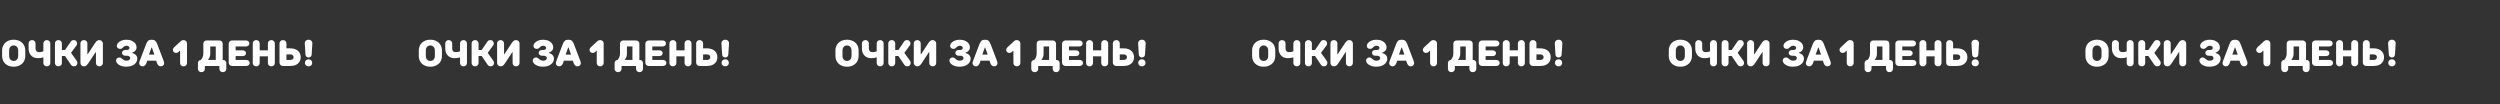
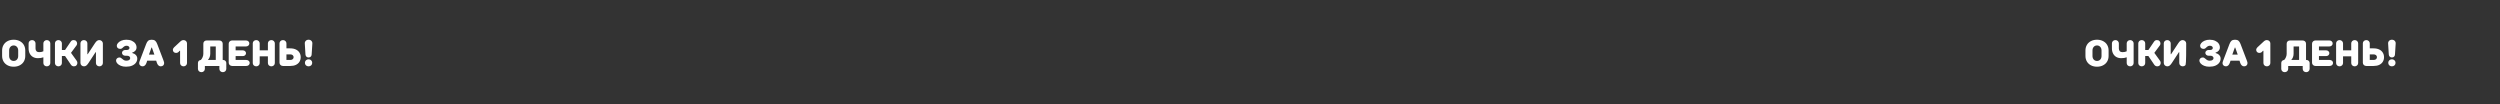
<svg xmlns="http://www.w3.org/2000/svg" width="1440" height="60" viewBox="0 0 1440 60" fill="none">
  <rect x="0" y="0" width="1440" height="60" fill="#333333" stroke="none" />
  <path d="M7.875 38.42C6.545 38.42 5.376 38.154 4.368 37.622C3.36 37.09 2.583 36.355 2.037 35.417C1.491 34.479 1.218 33.415 1.218 32.225V29.075C1.218 27.885 1.491 26.821 2.037 25.883C2.583 24.945 3.36 24.21 4.368 23.678C5.376 23.146 6.545 22.88 7.875 22.88C9.205 22.88 10.374 23.146 11.382 23.678C12.404 24.21 13.188 24.945 13.734 25.883C14.28 26.821 14.553 27.885 14.553 29.075V32.225C14.553 33.415 14.28 34.479 13.734 35.417C13.188 36.355 12.404 37.09 11.382 37.622C10.374 38.154 9.205 38.42 7.875 38.42ZM7.875 35.102C8.631 35.102 9.254 34.843 9.744 34.325C10.234 33.793 10.479 33.093 10.479 32.225V29.075C10.479 28.207 10.227 27.507 9.723 26.975C9.233 26.443 8.617 26.177 7.875 26.177C7.133 26.177 6.51 26.443 6.006 26.975C5.516 27.507 5.271 28.207 5.271 29.075V32.225C5.271 33.093 5.516 33.793 6.006 34.325C6.496 34.843 7.119 35.102 7.875 35.102ZM26.974 23.09C27.534 23.09 28.003 23.272 28.381 23.636C28.773 24 28.969 24.448 28.969 24.98V36.32C28.969 36.852 28.773 37.3 28.381 37.664C28.003 38.028 27.534 38.21 26.974 38.21C26.414 38.21 25.938 38.028 25.546 37.664C25.168 37.3 24.979 36.852 24.979 36.32V33.002C24.615 33.156 24.139 33.282 23.551 33.38C22.963 33.464 22.382 33.506 21.808 33.506C20.758 33.506 19.827 33.282 19.015 32.834C18.217 32.372 17.594 31.721 17.146 30.881C16.698 30.027 16.474 29.047 16.474 27.941V24.98C16.474 24.448 16.663 24 17.041 23.636C17.433 23.272 17.909 23.09 18.469 23.09C19.029 23.09 19.498 23.272 19.876 23.636C20.268 24 20.464 24.448 20.464 24.98V27.941C20.464 28.599 20.646 29.117 21.01 29.495C21.374 29.859 21.885 30.041 22.543 30.041C22.977 30.041 23.418 29.999 23.866 29.915C24.314 29.817 24.685 29.691 24.979 29.537V25.001C24.979 24.469 25.168 24.021 25.546 23.657C25.938 23.279 26.414 23.09 26.974 23.09ZM44.129 34.934C44.422 35.326 44.569 35.767 44.569 36.257C44.569 36.789 44.388 37.251 44.023 37.643C43.673 38.021 43.191 38.21 42.575 38.21C42.224 38.21 41.895 38.126 41.587 37.958C41.294 37.79 41.041 37.552 40.831 37.244L37.471 32.267H35.645V36.32C35.645 36.852 35.449 37.3 35.056 37.664C34.678 38.028 34.209 38.21 33.65 38.21C33.09 38.21 32.614 38.028 32.221 37.664C31.843 37.3 31.654 36.852 31.654 36.32V24.98C31.654 24.448 31.843 24 32.221 23.636C32.614 23.272 33.09 23.09 33.65 23.09C34.209 23.09 34.678 23.272 35.056 23.636C35.449 24 35.645 24.448 35.645 24.98V28.802H37.471L40.684 24.056C40.922 23.706 41.167 23.461 41.419 23.321C41.685 23.167 42.014 23.09 42.407 23.09C43.05 23.09 43.547 23.286 43.898 23.678C44.248 24.07 44.422 24.525 44.422 25.043C44.422 25.463 44.303 25.834 44.066 26.156L40.895 30.44L44.129 34.934ZM48.375 38.21C47.801 38.21 47.318 38.021 46.926 37.643C46.534 37.265 46.338 36.803 46.338 36.257V24.98C46.338 24.448 46.527 24 46.905 23.636C47.297 23.272 47.773 23.09 48.333 23.09C48.893 23.09 49.362 23.272 49.74 23.636C50.132 24 50.328 24.448 50.328 24.98V31.217H50.538L54.633 24.98C55.053 24.322 55.459 23.846 55.851 23.552C56.243 23.244 56.691 23.09 57.195 23.09C57.769 23.09 58.252 23.279 58.644 23.657C59.05 24.035 59.253 24.49 59.253 25.022V36.32C59.253 36.852 59.057 37.3 58.665 37.664C58.287 38.028 57.818 38.21 57.258 38.21C56.698 38.21 56.222 38.028 55.83 37.664C55.452 37.3 55.263 36.852 55.263 36.32V30.062H55.053L50.958 36.32C50.524 36.978 50.111 37.461 49.719 37.769C49.327 38.063 48.879 38.21 48.375 38.21ZM72.558 38.42C71.41 38.42 70.402 38.238 69.534 37.874C68.666 37.51 68.001 37.055 67.539 36.509C67.077 35.963 66.846 35.438 66.846 34.934C66.846 34.402 67.021 33.968 67.371 33.632C67.735 33.282 68.211 33.107 68.799 33.107C69.079 33.107 69.331 33.163 69.555 33.275C69.793 33.387 70.066 33.59 70.374 33.884C70.808 34.276 71.207 34.556 71.571 34.724C71.935 34.878 72.355 34.955 72.831 34.955C73.531 34.955 74.063 34.815 74.427 34.535C74.805 34.241 74.994 33.891 74.994 33.485C74.994 33.093 74.833 32.764 74.511 32.498C74.189 32.232 73.734 32.099 73.146 32.099H72.201C71.641 32.099 71.179 31.938 70.815 31.616C70.451 31.28 70.269 30.888 70.269 30.44C70.269 29.992 70.451 29.607 70.815 29.285C71.179 28.949 71.641 28.781 72.201 28.781H73.083C73.545 28.781 73.909 28.669 74.175 28.445C74.441 28.221 74.574 27.941 74.574 27.605C74.574 27.255 74.427 26.961 74.133 26.723C73.839 26.471 73.44 26.345 72.936 26.345C72.53 26.345 72.166 26.422 71.844 26.576C71.536 26.716 71.186 26.982 70.794 27.374C70.514 27.668 70.255 27.871 70.017 27.983C69.779 28.095 69.513 28.151 69.219 28.151C68.631 28.151 68.155 27.983 67.791 27.647C67.441 27.311 67.266 26.877 67.266 26.345C67.266 25.841 67.49 25.323 67.938 24.791C68.386 24.245 69.03 23.79 69.87 23.426C70.71 23.062 71.676 22.88 72.768 22.88C73.986 22.88 75.036 23.083 75.918 23.489C76.814 23.895 77.493 24.434 77.955 25.106C78.417 25.778 78.648 26.52 78.648 27.332C78.648 28.032 78.424 28.648 77.976 29.18C77.528 29.698 76.919 30.076 76.149 30.314V30.524C77.017 30.734 77.717 31.126 78.249 31.7C78.795 32.274 79.068 32.946 79.068 33.716C79.068 34.584 78.816 35.375 78.312 36.089C77.822 36.789 77.087 37.356 76.107 37.79C75.127 38.21 73.944 38.42 72.558 38.42ZM94.094 34.619C94.401 35.431 94.555 35.998 94.555 36.32C94.555 36.894 94.374 37.356 94.01 37.706C93.645 38.042 93.162 38.21 92.561 38.21C92.056 38.21 91.609 38.021 91.216 37.643C90.825 37.265 90.531 36.754 90.335 36.11L89.957 34.934H84.79L84.412 36.11C84.203 36.754 83.901 37.265 83.51 37.643C83.118 38.021 82.669 38.21 82.165 38.21C81.564 38.21 81.081 38.035 80.716 37.685C80.353 37.335 80.171 36.88 80.171 36.32C80.171 36.04 80.332 35.473 80.653 34.619L84.203 25.316C84.525 24.448 84.916 23.825 85.379 23.447C85.855 23.069 86.519 22.88 87.374 22.88C88.228 22.88 88.885 23.069 89.347 23.447C89.823 23.825 90.222 24.448 90.544 25.316L94.094 34.619ZM88.927 31.469L87.478 27.374H87.269L85.799 31.469H88.927ZM105.724 23.09C106.284 23.09 106.753 23.272 107.131 23.636C107.523 24 107.719 24.448 107.719 24.98V36.32C107.719 36.852 107.523 37.3 107.131 37.664C106.753 38.028 106.284 38.21 105.724 38.21C105.164 38.21 104.688 38.028 104.296 37.664C103.918 37.3 103.729 36.852 103.729 36.32V29.264H103.435L103.267 29.453C103.071 29.761 102.805 30.013 102.469 30.209C102.147 30.391 101.79 30.482 101.398 30.482C100.852 30.482 100.411 30.314 100.075 29.978C99.739 29.642 99.571 29.236 99.571 28.76C99.571 28.214 99.802 27.717 100.264 27.269L103.813 23.972C104.135 23.664 104.443 23.44 104.737 23.3C105.045 23.16 105.374 23.09 105.724 23.09ZM128.504 34.535C129.022 34.535 129.456 34.703 129.806 35.039C130.17 35.375 130.352 35.788 130.352 36.278V39.68C130.352 40.212 130.156 40.66 129.764 41.024C129.386 41.388 128.917 41.57 128.357 41.57C127.797 41.57 127.321 41.388 126.929 41.024C126.551 40.66 126.362 40.212 126.362 39.68V38H118.004V39.68C118.004 40.212 117.808 40.66 117.416 41.024C117.038 41.388 116.569 41.57 116.009 41.57C115.449 41.57 114.973 41.388 114.581 41.024C114.203 40.66 114.014 40.212 114.014 39.68V36.257C114.014 35.781 114.175 35.382 114.497 35.06C114.833 34.738 115.232 34.563 115.694 34.535C116.128 34.073 116.471 33.527 116.723 32.897C116.989 32.267 117.122 31.623 117.122 30.965V25.19C117.122 24.616 117.297 24.161 117.647 23.825C117.997 23.475 118.487 23.3 119.117 23.3H126.194C126.838 23.3 127.342 23.475 127.706 23.825C128.084 24.161 128.273 24.616 128.273 25.19V34.535H128.504ZM121.112 30.965C121.112 31.651 120.993 32.309 120.755 32.939C120.517 33.555 120.223 34.017 119.873 34.325V34.535H124.283V26.765H121.112V30.965ZM141.834 34.535C142.436 34.535 142.919 34.703 143.283 35.039C143.647 35.361 143.829 35.767 143.829 36.257C143.829 36.747 143.647 37.16 143.283 37.496C142.919 37.832 142.436 38 141.834 38H133.728C133.168 38 132.692 37.818 132.3 37.454C131.922 37.09 131.733 36.642 131.733 36.11V25.19C131.733 24.658 131.922 24.21 132.3 23.846C132.692 23.482 133.168 23.3 133.728 23.3H141.624C142.226 23.3 142.709 23.468 143.073 23.804C143.437 24.126 143.619 24.532 143.619 25.022C143.619 25.512 143.437 25.925 143.073 26.261C142.709 26.597 142.226 26.765 141.624 26.765H135.723V28.991H139.797C140.385 28.991 140.847 29.159 141.183 29.495C141.533 29.817 141.708 30.202 141.708 30.65C141.708 31.098 141.533 31.49 141.183 31.826C140.847 32.148 140.385 32.309 139.797 32.309H135.723V34.535H141.834ZM156.306 23.09C156.866 23.09 157.335 23.272 157.713 23.636C158.105 24 158.301 24.448 158.301 24.98V36.32C158.301 36.852 158.105 37.3 157.713 37.664C157.335 38.028 156.866 38.21 156.306 38.21C155.746 38.21 155.27 38.028 154.878 37.664C154.5 37.3 154.311 36.852 154.311 36.32V32.456H149.586V36.32C149.586 36.852 149.39 37.3 148.998 37.664C148.62 38.028 148.151 38.21 147.591 38.21C147.031 38.21 146.555 38.028 146.163 37.664C145.785 37.3 145.596 36.852 145.596 36.32V24.98C145.596 24.448 145.785 24 146.163 23.636C146.555 23.272 147.031 23.09 147.591 23.09C148.151 23.09 148.62 23.272 148.998 23.636C149.39 24 149.586 24.448 149.586 24.98V28.991H154.311V24.98C154.311 24.448 154.5 24 154.878 23.636C155.27 23.272 155.746 23.09 156.306 23.09ZM167.192 27.857C168.452 27.857 169.53 28.074 170.426 28.508C171.336 28.942 172.022 29.544 172.484 30.314C172.96 31.07 173.198 31.945 173.198 32.939C173.198 33.933 172.96 34.815 172.484 35.585C172.022 36.341 171.336 36.936 170.426 37.37C169.53 37.79 168.452 38 167.192 38H162.992C162.432 38 161.956 37.818 161.564 37.454C161.186 37.09 160.997 36.642 160.997 36.11V24.98C160.997 24.448 161.186 24 161.564 23.636C161.956 23.272 162.432 23.09 162.992 23.09C163.552 23.09 164.021 23.272 164.399 23.636C164.791 24 164.987 24.448 164.987 24.98V27.857H167.192ZM167.192 34.535C167.794 34.535 168.263 34.388 168.599 34.094C168.949 33.786 169.124 33.401 169.124 32.939C169.124 32.477 168.949 32.092 168.599 31.784C168.263 31.476 167.794 31.322 167.192 31.322H164.987V34.535H167.192ZM177.728 33.107C177.224 33.107 176.811 32.953 176.489 32.645C176.167 32.337 175.985 31.917 175.943 31.385L175.565 25.085C175.523 24.469 175.705 23.951 176.111 23.531C176.517 23.097 177.056 22.88 177.728 22.88C178.414 22.88 178.96 23.097 179.366 23.531C179.772 23.951 179.954 24.469 179.912 25.085L179.513 31.385C179.485 31.917 179.31 32.337 178.988 32.645C178.666 32.953 178.246 33.107 177.728 33.107ZM177.728 38.21C177.126 38.21 176.622 38.021 176.216 37.643C175.824 37.251 175.628 36.768 175.628 36.194C175.628 35.62 175.824 35.137 176.216 34.745C176.622 34.353 177.126 34.157 177.728 34.157C178.344 34.157 178.848 34.353 179.24 34.745C179.632 35.123 179.828 35.606 179.828 36.194C179.828 36.782 179.632 37.265 179.24 37.643C178.848 38.021 178.344 38.21 177.728 38.21Z" fill="white" />
-   <path d="M247.875 38.42C246.545 38.42 245.376 38.154 244.368 37.622C243.36 37.09 242.583 36.355 242.037 35.417C241.491 34.479 241.218 33.415 241.218 32.225V29.075C241.218 27.885 241.491 26.821 242.037 25.883C242.583 24.945 243.36 24.21 244.368 23.678C245.376 23.146 246.545 22.88 247.875 22.88C249.205 22.88 250.374 23.146 251.382 23.678C252.404 24.21 253.188 24.945 253.734 25.883C254.28 26.821 254.553 27.885 254.553 29.075V32.225C254.553 33.415 254.28 34.479 253.734 35.417C253.188 36.355 252.404 37.09 251.382 37.622C250.374 38.154 249.205 38.42 247.875 38.42ZM247.875 35.102C248.631 35.102 249.254 34.843 249.744 34.325C250.234 33.793 250.479 33.093 250.479 32.225V29.075C250.479 28.207 250.227 27.507 249.723 26.975C249.233 26.443 248.617 26.177 247.875 26.177C247.133 26.177 246.51 26.443 246.006 26.975C245.516 27.507 245.271 28.207 245.271 29.075V32.225C245.271 33.093 245.516 33.793 246.006 34.325C246.496 34.843 247.119 35.102 247.875 35.102ZM266.974 23.09C267.534 23.09 268.003 23.272 268.381 23.636C268.773 24 268.969 24.448 268.969 24.98V36.32C268.969 36.852 268.773 37.3 268.381 37.664C268.003 38.028 267.534 38.21 266.974 38.21C266.414 38.21 265.938 38.028 265.546 37.664C265.168 37.3 264.979 36.852 264.979 36.32V33.002C264.615 33.156 264.139 33.282 263.551 33.38C262.963 33.464 262.382 33.506 261.808 33.506C260.758 33.506 259.827 33.282 259.015 32.834C258.217 32.372 257.594 31.721 257.146 30.881C256.698 30.027 256.474 29.047 256.474 27.941V24.98C256.474 24.448 256.663 24 257.041 23.636C257.433 23.272 257.909 23.09 258.469 23.09C259.029 23.09 259.498 23.272 259.876 23.636C260.268 24 260.464 24.448 260.464 24.98V27.941C260.464 28.599 260.646 29.117 261.01 29.495C261.374 29.859 261.885 30.041 262.543 30.041C262.977 30.041 263.418 29.999 263.866 29.915C264.314 29.817 264.685 29.691 264.979 29.537V25.001C264.979 24.469 265.168 24.021 265.546 23.657C265.938 23.279 266.414 23.09 266.974 23.09ZM284.129 34.934C284.423 35.326 284.57 35.767 284.57 36.257C284.57 36.789 284.388 37.251 284.024 37.643C283.674 38.021 283.191 38.21 282.575 38.21C282.225 38.21 281.896 38.126 281.588 37.958C281.294 37.79 281.042 37.552 280.832 37.244L277.472 32.267H275.645V36.32C275.645 36.852 275.449 37.3 275.057 37.664C274.679 38.028 274.21 38.21 273.65 38.21C273.09 38.21 272.614 38.028 272.222 37.664C271.844 37.3 271.655 36.852 271.655 36.32V24.98C271.655 24.448 271.844 24 272.222 23.636C272.614 23.272 273.09 23.09 273.65 23.09C274.21 23.09 274.679 23.272 275.057 23.636C275.449 24 275.645 24.448 275.645 24.98V28.802H277.472L280.685 24.056C280.923 23.706 281.168 23.461 281.42 23.321C281.686 23.167 282.015 23.09 282.407 23.09C283.051 23.09 283.548 23.286 283.898 23.678C284.248 24.07 284.423 24.525 284.423 25.043C284.423 25.463 284.304 25.834 284.066 26.156L280.895 30.44L284.129 34.934ZM288.375 38.21C287.801 38.21 287.318 38.021 286.926 37.643C286.534 37.265 286.338 36.803 286.338 36.257V24.98C286.338 24.448 286.527 24 286.905 23.636C287.297 23.272 287.773 23.09 288.333 23.09C288.893 23.09 289.362 23.272 289.74 23.636C290.132 24 290.328 24.448 290.328 24.98V31.217H290.538L294.633 24.98C295.053 24.322 295.459 23.846 295.851 23.552C296.243 23.244 296.691 23.09 297.195 23.09C297.769 23.09 298.252 23.279 298.644 23.657C299.05 24.035 299.253 24.49 299.253 25.022V36.32C299.253 36.852 299.057 37.3 298.665 37.664C298.287 38.028 297.818 38.21 297.258 38.21C296.698 38.21 296.222 38.028 295.83 37.664C295.452 37.3 295.263 36.852 295.263 36.32V30.062H295.053L290.958 36.32C290.524 36.978 290.111 37.461 289.719 37.769C289.327 38.063 288.879 38.21 288.375 38.21ZM312.558 38.42C311.41 38.42 310.402 38.238 309.534 37.874C308.666 37.51 308.001 37.055 307.539 36.509C307.077 35.963 306.846 35.438 306.846 34.934C306.846 34.402 307.021 33.968 307.371 33.632C307.735 33.282 308.211 33.107 308.799 33.107C309.079 33.107 309.331 33.163 309.555 33.275C309.793 33.387 310.066 33.59 310.374 33.884C310.808 34.276 311.207 34.556 311.571 34.724C311.935 34.878 312.355 34.955 312.831 34.955C313.531 34.955 314.063 34.815 314.427 34.535C314.805 34.241 314.994 33.891 314.994 33.485C314.994 33.093 314.833 32.764 314.511 32.498C314.189 32.232 313.734 32.099 313.146 32.099H312.201C311.641 32.099 311.179 31.938 310.815 31.616C310.451 31.28 310.269 30.888 310.269 30.44C310.269 29.992 310.451 29.607 310.815 29.285C311.179 28.949 311.641 28.781 312.201 28.781H313.083C313.545 28.781 313.909 28.669 314.175 28.445C314.441 28.221 314.574 27.941 314.574 27.605C314.574 27.255 314.427 26.961 314.133 26.723C313.839 26.471 313.44 26.345 312.936 26.345C312.53 26.345 312.166 26.422 311.844 26.576C311.536 26.716 311.186 26.982 310.794 27.374C310.514 27.668 310.255 27.871 310.017 27.983C309.779 28.095 309.513 28.151 309.219 28.151C308.631 28.151 308.155 27.983 307.791 27.647C307.441 27.311 307.266 26.877 307.266 26.345C307.266 25.841 307.49 25.323 307.938 24.791C308.386 24.245 309.03 23.79 309.87 23.426C310.71 23.062 311.676 22.88 312.768 22.88C313.986 22.88 315.036 23.083 315.918 23.489C316.814 23.895 317.493 24.434 317.955 25.106C318.417 25.778 318.648 26.52 318.648 27.332C318.648 28.032 318.424 28.648 317.976 29.18C317.528 29.698 316.919 30.076 316.149 30.314V30.524C317.017 30.734 317.717 31.126 318.249 31.7C318.795 32.274 319.068 32.946 319.068 33.716C319.068 34.584 318.816 35.375 318.312 36.089C317.822 36.789 317.087 37.356 316.107 37.79C315.127 38.21 313.944 38.42 312.558 38.42ZM334.093 34.619C334.401 35.431 334.555 35.998 334.555 36.32C334.555 36.894 334.373 37.356 334.009 37.706C333.645 38.042 333.162 38.21 332.56 38.21C332.056 38.21 331.608 38.021 331.216 37.643C330.824 37.265 330.53 36.754 330.334 36.11L329.956 34.934H324.79L324.412 36.11C324.202 36.754 323.901 37.265 323.509 37.643C323.117 38.021 322.669 38.21 322.165 38.21C321.563 38.21 321.08 38.035 320.716 37.685C320.352 37.335 320.17 36.88 320.17 36.32C320.17 36.04 320.331 35.473 320.653 34.619L324.202 25.316C324.524 24.448 324.916 23.825 325.378 23.447C325.854 23.069 326.519 22.88 327.373 22.88C328.227 22.88 328.885 23.069 329.347 23.447C329.823 23.825 330.222 24.448 330.544 25.316L334.093 34.619ZM328.927 31.469L327.478 27.374H327.268L325.798 31.469H328.927ZM345.724 23.09C346.284 23.09 346.753 23.272 347.131 23.636C347.523 24 347.719 24.448 347.719 24.98V36.32C347.719 36.852 347.523 37.3 347.131 37.664C346.753 38.028 346.284 38.21 345.724 38.21C345.164 38.21 344.688 38.028 344.296 37.664C343.918 37.3 343.729 36.852 343.729 36.32V29.264H343.435L343.267 29.453C343.071 29.761 342.805 30.013 342.469 30.209C342.147 30.391 341.79 30.482 341.398 30.482C340.852 30.482 340.411 30.314 340.075 29.978C339.739 29.642 339.571 29.236 339.571 28.76C339.571 28.214 339.802 27.717 340.264 27.269L343.813 23.972C344.135 23.664 344.443 23.44 344.737 23.3C345.045 23.16 345.374 23.09 345.724 23.09ZM368.504 34.535C369.022 34.535 369.456 34.703 369.806 35.039C370.17 35.375 370.352 35.788 370.352 36.278V39.68C370.352 40.212 370.156 40.66 369.764 41.024C369.386 41.388 368.917 41.57 368.357 41.57C367.797 41.57 367.321 41.388 366.929 41.024C366.551 40.66 366.362 40.212 366.362 39.68V38H358.004V39.68C358.004 40.212 357.808 40.66 357.416 41.024C357.038 41.388 356.569 41.57 356.009 41.57C355.449 41.57 354.973 41.388 354.581 41.024C354.203 40.66 354.014 40.212 354.014 39.68V36.257C354.014 35.781 354.175 35.382 354.497 35.06C354.833 34.738 355.232 34.563 355.694 34.535C356.128 34.073 356.471 33.527 356.723 32.897C356.989 32.267 357.122 31.623 357.122 30.965V25.19C357.122 24.616 357.297 24.161 357.647 23.825C357.997 23.475 358.487 23.3 359.117 23.3H366.194C366.838 23.3 367.342 23.475 367.706 23.825C368.084 24.161 368.273 24.616 368.273 25.19V34.535H368.504ZM361.112 30.965C361.112 31.651 360.993 32.309 360.755 32.939C360.517 33.555 360.223 34.017 359.873 34.325V34.535H364.283V26.765H361.112V30.965ZM381.834 34.535C382.436 34.535 382.919 34.703 383.283 35.039C383.647 35.361 383.829 35.767 383.829 36.257C383.829 36.747 383.647 37.16 383.283 37.496C382.919 37.832 382.436 38 381.834 38H373.728C373.168 38 372.692 37.818 372.3 37.454C371.922 37.09 371.733 36.642 371.733 36.11V25.19C371.733 24.658 371.922 24.21 372.3 23.846C372.692 23.482 373.168 23.3 373.728 23.3H381.624C382.226 23.3 382.709 23.468 383.073 23.804C383.437 24.126 383.619 24.532 383.619 25.022C383.619 25.512 383.437 25.925 383.073 26.261C382.709 26.597 382.226 26.765 381.624 26.765H375.723V28.991H379.797C380.385 28.991 380.847 29.159 381.183 29.495C381.533 29.817 381.708 30.202 381.708 30.65C381.708 31.098 381.533 31.49 381.183 31.826C380.847 32.148 380.385 32.309 379.797 32.309H375.723V34.535H381.834ZM396.306 23.09C396.866 23.09 397.335 23.272 397.713 23.636C398.105 24 398.301 24.448 398.301 24.98V36.32C398.301 36.852 398.105 37.3 397.713 37.664C397.335 38.028 396.866 38.21 396.306 38.21C395.746 38.21 395.27 38.028 394.878 37.664C394.5 37.3 394.311 36.852 394.311 36.32V32.456H389.586V36.32C389.586 36.852 389.39 37.3 388.998 37.664C388.62 38.028 388.151 38.21 387.591 38.21C387.031 38.21 386.555 38.028 386.163 37.664C385.785 37.3 385.596 36.852 385.596 36.32V24.98C385.596 24.448 385.785 24 386.163 23.636C386.555 23.272 387.031 23.09 387.591 23.09C388.151 23.09 388.62 23.272 388.998 23.636C389.39 24 389.586 24.448 389.586 24.98V28.991H394.311V24.98C394.311 24.448 394.5 24 394.878 23.636C395.27 23.272 395.746 23.09 396.306 23.09ZM407.192 27.857C408.452 27.857 409.53 28.074 410.426 28.508C411.336 28.942 412.022 29.544 412.484 30.314C412.96 31.07 413.198 31.945 413.198 32.939C413.198 33.933 412.96 34.815 412.484 35.585C412.022 36.341 411.336 36.936 410.426 37.37C409.53 37.79 408.452 38 407.192 38H402.992C402.432 38 401.956 37.818 401.564 37.454C401.186 37.09 400.997 36.642 400.997 36.11V24.98C400.997 24.448 401.186 24 401.564 23.636C401.956 23.272 402.432 23.09 402.992 23.09C403.552 23.09 404.021 23.272 404.399 23.636C404.791 24 404.987 24.448 404.987 24.98V27.857H407.192ZM407.192 34.535C407.794 34.535 408.263 34.388 408.599 34.094C408.949 33.786 409.124 33.401 409.124 32.939C409.124 32.477 408.949 32.092 408.599 31.784C408.263 31.476 407.794 31.322 407.192 31.322H404.987V34.535H407.192ZM417.728 33.107C417.224 33.107 416.811 32.953 416.489 32.645C416.167 32.337 415.985 31.917 415.943 31.385L415.565 25.085C415.523 24.469 415.705 23.951 416.111 23.531C416.517 23.097 417.056 22.88 417.728 22.88C418.414 22.88 418.96 23.097 419.366 23.531C419.772 23.951 419.954 24.469 419.912 25.085L419.513 31.385C419.485 31.917 419.31 32.337 418.988 32.645C418.666 32.953 418.246 33.107 417.728 33.107ZM417.728 38.21C417.126 38.21 416.622 38.021 416.216 37.643C415.824 37.251 415.628 36.768 415.628 36.194C415.628 35.62 415.824 35.137 416.216 34.745C416.622 34.353 417.126 34.157 417.728 34.157C418.344 34.157 418.848 34.353 419.24 34.745C419.632 35.123 419.828 35.606 419.828 36.194C419.828 36.782 419.632 37.265 419.24 37.643C418.848 38.021 418.344 38.21 417.728 38.21Z" fill="white" />
-   <path d="M487.875 38.42C486.545 38.42 485.376 38.154 484.368 37.622C483.36 37.09 482.583 36.355 482.037 35.417C481.491 34.479 481.218 33.415 481.218 32.225V29.075C481.218 27.885 481.491 26.821 482.037 25.883C482.583 24.945 483.36 24.21 484.368 23.678C485.376 23.146 486.545 22.88 487.875 22.88C489.205 22.88 490.374 23.146 491.382 23.678C492.404 24.21 493.188 24.945 493.734 25.883C494.28 26.821 494.553 27.885 494.553 29.075V32.225C494.553 33.415 494.28 34.479 493.734 35.417C493.188 36.355 492.404 37.09 491.382 37.622C490.374 38.154 489.205 38.42 487.875 38.42ZM487.875 35.102C488.631 35.102 489.254 34.843 489.744 34.325C490.234 33.793 490.479 33.093 490.479 32.225V29.075C490.479 28.207 490.227 27.507 489.723 26.975C489.233 26.443 488.617 26.177 487.875 26.177C487.133 26.177 486.51 26.443 486.006 26.975C485.516 27.507 485.271 28.207 485.271 29.075V32.225C485.271 33.093 485.516 33.793 486.006 34.325C486.496 34.843 487.119 35.102 487.875 35.102ZM506.974 23.09C507.534 23.09 508.003 23.272 508.381 23.636C508.773 24 508.969 24.448 508.969 24.98V36.32C508.969 36.852 508.773 37.3 508.381 37.664C508.003 38.028 507.534 38.21 506.974 38.21C506.414 38.21 505.938 38.028 505.546 37.664C505.168 37.3 504.979 36.852 504.979 36.32V33.002C504.615 33.156 504.139 33.282 503.551 33.38C502.963 33.464 502.382 33.506 501.808 33.506C500.758 33.506 499.827 33.282 499.015 32.834C498.217 32.372 497.594 31.721 497.146 30.881C496.698 30.027 496.474 29.047 496.474 27.941V24.98C496.474 24.448 496.663 24 497.041 23.636C497.433 23.272 497.909 23.09 498.469 23.09C499.029 23.09 499.498 23.272 499.876 23.636C500.268 24 500.464 24.448 500.464 24.98V27.941C500.464 28.599 500.646 29.117 501.01 29.495C501.374 29.859 501.885 30.041 502.543 30.041C502.977 30.041 503.418 29.999 503.866 29.915C504.314 29.817 504.685 29.691 504.979 29.537V25.001C504.979 24.469 505.168 24.021 505.546 23.657C505.938 23.279 506.414 23.09 506.974 23.09ZM524.129 34.934C524.423 35.326 524.57 35.767 524.57 36.257C524.57 36.789 524.388 37.251 524.024 37.643C523.674 38.021 523.191 38.21 522.575 38.21C522.225 38.21 521.896 38.126 521.588 37.958C521.294 37.79 521.042 37.552 520.832 37.244L517.472 32.267H515.645V36.32C515.645 36.852 515.449 37.3 515.057 37.664C514.679 38.028 514.21 38.21 513.65 38.21C513.09 38.21 512.614 38.028 512.222 37.664C511.844 37.3 511.655 36.852 511.655 36.32V24.98C511.655 24.448 511.844 24 512.222 23.636C512.614 23.272 513.09 23.09 513.65 23.09C514.21 23.09 514.679 23.272 515.057 23.636C515.449 24 515.645 24.448 515.645 24.98V28.802H517.472L520.685 24.056C520.923 23.706 521.168 23.461 521.42 23.321C521.686 23.167 522.015 23.09 522.407 23.09C523.051 23.09 523.548 23.286 523.898 23.678C524.248 24.07 524.423 24.525 524.423 25.043C524.423 25.463 524.304 25.834 524.066 26.156L520.895 30.44L524.129 34.934ZM528.375 38.21C527.801 38.21 527.318 38.021 526.926 37.643C526.534 37.265 526.338 36.803 526.338 36.257V24.98C526.338 24.448 526.527 24 526.905 23.636C527.297 23.272 527.773 23.09 528.333 23.09C528.893 23.09 529.362 23.272 529.74 23.636C530.132 24 530.328 24.448 530.328 24.98V31.217H530.538L534.633 24.98C535.053 24.322 535.459 23.846 535.851 23.552C536.243 23.244 536.691 23.09 537.195 23.09C537.769 23.09 538.252 23.279 538.644 23.657C539.05 24.035 539.253 24.49 539.253 25.022V36.32C539.253 36.852 539.057 37.3 538.665 37.664C538.287 38.028 537.818 38.21 537.258 38.21C536.698 38.21 536.222 38.028 535.83 37.664C535.452 37.3 535.263 36.852 535.263 36.32V30.062H535.053L530.958 36.32C530.524 36.978 530.111 37.461 529.719 37.769C529.327 38.063 528.879 38.21 528.375 38.21ZM552.558 38.42C551.41 38.42 550.402 38.238 549.534 37.874C548.666 37.51 548.001 37.055 547.539 36.509C547.077 35.963 546.846 35.438 546.846 34.934C546.846 34.402 547.021 33.968 547.371 33.632C547.735 33.282 548.211 33.107 548.799 33.107C549.079 33.107 549.331 33.163 549.555 33.275C549.793 33.387 550.066 33.59 550.374 33.884C550.808 34.276 551.207 34.556 551.571 34.724C551.935 34.878 552.355 34.955 552.831 34.955C553.531 34.955 554.063 34.815 554.427 34.535C554.805 34.241 554.994 33.891 554.994 33.485C554.994 33.093 554.833 32.764 554.511 32.498C554.189 32.232 553.734 32.099 553.146 32.099H552.201C551.641 32.099 551.179 31.938 550.815 31.616C550.451 31.28 550.269 30.888 550.269 30.44C550.269 29.992 550.451 29.607 550.815 29.285C551.179 28.949 551.641 28.781 552.201 28.781H553.083C553.545 28.781 553.909 28.669 554.175 28.445C554.441 28.221 554.574 27.941 554.574 27.605C554.574 27.255 554.427 26.961 554.133 26.723C553.839 26.471 553.44 26.345 552.936 26.345C552.53 26.345 552.166 26.422 551.844 26.576C551.536 26.716 551.186 26.982 550.794 27.374C550.514 27.668 550.255 27.871 550.017 27.983C549.779 28.095 549.513 28.151 549.219 28.151C548.631 28.151 548.155 27.983 547.791 27.647C547.441 27.311 547.266 26.877 547.266 26.345C547.266 25.841 547.49 25.323 547.938 24.791C548.386 24.245 549.03 23.79 549.87 23.426C550.71 23.062 551.676 22.88 552.768 22.88C553.986 22.88 555.036 23.083 555.918 23.489C556.814 23.895 557.493 24.434 557.955 25.106C558.417 25.778 558.648 26.52 558.648 27.332C558.648 28.032 558.424 28.648 557.976 29.18C557.528 29.698 556.919 30.076 556.149 30.314V30.524C557.017 30.734 557.717 31.126 558.249 31.7C558.795 32.274 559.068 32.946 559.068 33.716C559.068 34.584 558.816 35.375 558.312 36.089C557.822 36.789 557.087 37.356 556.107 37.79C555.127 38.21 553.944 38.42 552.558 38.42ZM574.093 34.619C574.401 35.431 574.555 35.998 574.555 36.32C574.555 36.894 574.373 37.356 574.009 37.706C573.645 38.042 573.162 38.21 572.56 38.21C572.056 38.21 571.608 38.021 571.216 37.643C570.824 37.265 570.53 36.754 570.334 36.11L569.956 34.934H564.79L564.412 36.11C564.202 36.754 563.901 37.265 563.509 37.643C563.117 38.021 562.669 38.21 562.165 38.21C561.563 38.21 561.08 38.035 560.716 37.685C560.352 37.335 560.17 36.88 560.17 36.32C560.17 36.04 560.331 35.473 560.653 34.619L564.202 25.316C564.524 24.448 564.916 23.825 565.378 23.447C565.854 23.069 566.519 22.88 567.373 22.88C568.227 22.88 568.885 23.069 569.347 23.447C569.823 23.825 570.222 24.448 570.544 25.316L574.093 34.619ZM568.927 31.469L567.478 27.374H567.268L565.798 31.469H568.927ZM585.724 23.09C586.284 23.09 586.753 23.272 587.131 23.636C587.523 24 587.719 24.448 587.719 24.98V36.32C587.719 36.852 587.523 37.3 587.131 37.664C586.753 38.028 586.284 38.21 585.724 38.21C585.164 38.21 584.688 38.028 584.296 37.664C583.918 37.3 583.729 36.852 583.729 36.32V29.264H583.435L583.267 29.453C583.071 29.761 582.805 30.013 582.469 30.209C582.147 30.391 581.79 30.482 581.398 30.482C580.852 30.482 580.411 30.314 580.075 29.978C579.739 29.642 579.571 29.236 579.571 28.76C579.571 28.214 579.802 27.717 580.264 27.269L583.813 23.972C584.135 23.664 584.443 23.44 584.737 23.3C585.045 23.16 585.374 23.09 585.724 23.09ZM608.504 34.535C609.022 34.535 609.456 34.703 609.806 35.039C610.17 35.375 610.352 35.788 610.352 36.278V39.68C610.352 40.212 610.156 40.66 609.764 41.024C609.386 41.388 608.917 41.57 608.357 41.57C607.797 41.57 607.321 41.388 606.929 41.024C606.551 40.66 606.362 40.212 606.362 39.68V38H598.004V39.68C598.004 40.212 597.808 40.66 597.416 41.024C597.038 41.388 596.569 41.57 596.009 41.57C595.449 41.57 594.973 41.388 594.581 41.024C594.203 40.66 594.014 40.212 594.014 39.68V36.257C594.014 35.781 594.175 35.382 594.497 35.06C594.833 34.738 595.232 34.563 595.694 34.535C596.128 34.073 596.471 33.527 596.723 32.897C596.989 32.267 597.122 31.623 597.122 30.965V25.19C597.122 24.616 597.297 24.161 597.647 23.825C597.997 23.475 598.487 23.3 599.117 23.3H606.194C606.838 23.3 607.342 23.475 607.706 23.825C608.084 24.161 608.273 24.616 608.273 25.19V34.535H608.504ZM601.112 30.965C601.112 31.651 600.993 32.309 600.755 32.939C600.517 33.555 600.223 34.017 599.873 34.325V34.535H604.283V26.765H601.112V30.965ZM621.834 34.535C622.436 34.535 622.919 34.703 623.283 35.039C623.647 35.361 623.829 35.767 623.829 36.257C623.829 36.747 623.647 37.16 623.283 37.496C622.919 37.832 622.436 38 621.834 38H613.728C613.168 38 612.692 37.818 612.3 37.454C611.922 37.09 611.733 36.642 611.733 36.11V25.19C611.733 24.658 611.922 24.21 612.3 23.846C612.692 23.482 613.168 23.3 613.728 23.3H621.624C622.226 23.3 622.709 23.468 623.073 23.804C623.437 24.126 623.619 24.532 623.619 25.022C623.619 25.512 623.437 25.925 623.073 26.261C622.709 26.597 622.226 26.765 621.624 26.765H615.723V28.991H619.797C620.385 28.991 620.847 29.159 621.183 29.495C621.533 29.817 621.708 30.202 621.708 30.65C621.708 31.098 621.533 31.49 621.183 31.826C620.847 32.148 620.385 32.309 619.797 32.309H615.723V34.535H621.834ZM636.306 23.09C636.866 23.09 637.335 23.272 637.713 23.636C638.105 24 638.301 24.448 638.301 24.98V36.32C638.301 36.852 638.105 37.3 637.713 37.664C637.335 38.028 636.866 38.21 636.306 38.21C635.746 38.21 635.27 38.028 634.878 37.664C634.5 37.3 634.311 36.852 634.311 36.32V32.456H629.586V36.32C629.586 36.852 629.39 37.3 628.998 37.664C628.62 38.028 628.151 38.21 627.591 38.21C627.031 38.21 626.555 38.028 626.163 37.664C625.785 37.3 625.596 36.852 625.596 36.32V24.98C625.596 24.448 625.785 24 626.163 23.636C626.555 23.272 627.031 23.09 627.591 23.09C628.151 23.09 628.62 23.272 628.998 23.636C629.39 24 629.586 24.448 629.586 24.98V28.991H634.311V24.98C634.311 24.448 634.5 24 634.878 23.636C635.27 23.272 635.746 23.09 636.306 23.09ZM647.192 27.857C648.452 27.857 649.53 28.074 650.426 28.508C651.336 28.942 652.022 29.544 652.484 30.314C652.96 31.07 653.198 31.945 653.198 32.939C653.198 33.933 652.96 34.815 652.484 35.585C652.022 36.341 651.336 36.936 650.426 37.37C649.53 37.79 648.452 38 647.192 38H642.992C642.432 38 641.956 37.818 641.564 37.454C641.186 37.09 640.997 36.642 640.997 36.11V24.98C640.997 24.448 641.186 24 641.564 23.636C641.956 23.272 642.432 23.09 642.992 23.09C643.552 23.09 644.021 23.272 644.399 23.636C644.791 24 644.987 24.448 644.987 24.98V27.857H647.192ZM647.192 34.535C647.794 34.535 648.263 34.388 648.599 34.094C648.949 33.786 649.124 33.401 649.124 32.939C649.124 32.477 648.949 32.092 648.599 31.784C648.263 31.476 647.794 31.322 647.192 31.322H644.987V34.535H647.192ZM657.728 33.107C657.224 33.107 656.811 32.953 656.489 32.645C656.167 32.337 655.985 31.917 655.943 31.385L655.565 25.085C655.523 24.469 655.705 23.951 656.111 23.531C656.517 23.097 657.056 22.88 657.728 22.88C658.414 22.88 658.96 23.097 659.366 23.531C659.772 23.951 659.954 24.469 659.912 25.085L659.513 31.385C659.485 31.917 659.31 32.337 658.988 32.645C658.666 32.953 658.246 33.107 657.728 33.107ZM657.728 38.21C657.126 38.21 656.622 38.021 656.216 37.643C655.824 37.251 655.628 36.768 655.628 36.194C655.628 35.62 655.824 35.137 656.216 34.745C656.622 34.353 657.126 34.157 657.728 34.157C658.344 34.157 658.848 34.353 659.24 34.745C659.632 35.123 659.828 35.606 659.828 36.194C659.828 36.782 659.632 37.265 659.24 37.643C658.848 38.021 658.344 38.21 657.728 38.21Z" fill="white" />
-   <path d="M727.875 38.42C726.545 38.42 725.376 38.154 724.368 37.622C723.36 37.09 722.583 36.355 722.037 35.417C721.491 34.479 721.218 33.415 721.218 32.225V29.075C721.218 27.885 721.491 26.821 722.037 25.883C722.583 24.945 723.36 24.21 724.368 23.678C725.376 23.146 726.545 22.88 727.875 22.88C729.205 22.88 730.374 23.146 731.382 23.678C732.404 24.21 733.188 24.945 733.734 25.883C734.28 26.821 734.553 27.885 734.553 29.075V32.225C734.553 33.415 734.28 34.479 733.734 35.417C733.188 36.355 732.404 37.09 731.382 37.622C730.374 38.154 729.205 38.42 727.875 38.42ZM727.875 35.102C728.631 35.102 729.254 34.843 729.744 34.325C730.234 33.793 730.479 33.093 730.479 32.225V29.075C730.479 28.207 730.227 27.507 729.723 26.975C729.233 26.443 728.617 26.177 727.875 26.177C727.133 26.177 726.51 26.443 726.006 26.975C725.516 27.507 725.271 28.207 725.271 29.075V32.225C725.271 33.093 725.516 33.793 726.006 34.325C726.496 34.843 727.119 35.102 727.875 35.102ZM746.974 23.09C747.534 23.09 748.003 23.272 748.381 23.636C748.773 24 748.969 24.448 748.969 24.98V36.32C748.969 36.852 748.773 37.3 748.381 37.664C748.003 38.028 747.534 38.21 746.974 38.21C746.414 38.21 745.938 38.028 745.546 37.664C745.168 37.3 744.979 36.852 744.979 36.32V33.002C744.615 33.156 744.139 33.282 743.551 33.38C742.963 33.464 742.382 33.506 741.808 33.506C740.758 33.506 739.827 33.282 739.015 32.834C738.217 32.372 737.594 31.721 737.146 30.881C736.698 30.027 736.474 29.047 736.474 27.941V24.98C736.474 24.448 736.663 24 737.041 23.636C737.433 23.272 737.909 23.09 738.469 23.09C739.029 23.09 739.498 23.272 739.876 23.636C740.268 24 740.464 24.448 740.464 24.98V27.941C740.464 28.599 740.646 29.117 741.01 29.495C741.374 29.859 741.885 30.041 742.543 30.041C742.977 30.041 743.418 29.999 743.866 29.915C744.314 29.817 744.685 29.691 744.979 29.537V25.001C744.979 24.469 745.168 24.021 745.546 23.657C745.938 23.279 746.414 23.09 746.974 23.09ZM764.129 34.934C764.423 35.326 764.57 35.767 764.57 36.257C764.57 36.789 764.388 37.251 764.024 37.643C763.674 38.021 763.191 38.21 762.575 38.21C762.225 38.21 761.896 38.126 761.588 37.958C761.294 37.79 761.042 37.552 760.832 37.244L757.472 32.267H755.645V36.32C755.645 36.852 755.449 37.3 755.057 37.664C754.679 38.028 754.21 38.21 753.65 38.21C753.09 38.21 752.614 38.028 752.222 37.664C751.844 37.3 751.655 36.852 751.655 36.32V24.98C751.655 24.448 751.844 24 752.222 23.636C752.614 23.272 753.09 23.09 753.65 23.09C754.21 23.09 754.679 23.272 755.057 23.636C755.449 24 755.645 24.448 755.645 24.98V28.802H757.472L760.685 24.056C760.923 23.706 761.168 23.461 761.42 23.321C761.686 23.167 762.015 23.09 762.407 23.09C763.051 23.09 763.548 23.286 763.898 23.678C764.248 24.07 764.423 24.525 764.423 25.043C764.423 25.463 764.304 25.834 764.066 26.156L760.895 30.44L764.129 34.934ZM768.375 38.21C767.801 38.21 767.318 38.021 766.926 37.643C766.534 37.265 766.338 36.803 766.338 36.257V24.98C766.338 24.448 766.527 24 766.905 23.636C767.297 23.272 767.773 23.09 768.333 23.09C768.893 23.09 769.362 23.272 769.74 23.636C770.132 24 770.328 24.448 770.328 24.98V31.217H770.538L774.633 24.98C775.053 24.322 775.459 23.846 775.851 23.552C776.243 23.244 776.691 23.09 777.195 23.09C777.769 23.09 778.252 23.279 778.644 23.657C779.05 24.035 779.253 24.49 779.253 25.022V36.32C779.253 36.852 779.057 37.3 778.665 37.664C778.287 38.028 777.818 38.21 777.258 38.21C776.698 38.21 776.222 38.028 775.83 37.664C775.452 37.3 775.263 36.852 775.263 36.32V30.062H775.053L770.958 36.32C770.524 36.978 770.111 37.461 769.719 37.769C769.327 38.063 768.879 38.21 768.375 38.21ZM792.558 38.42C791.41 38.42 790.402 38.238 789.534 37.874C788.666 37.51 788.001 37.055 787.539 36.509C787.077 35.963 786.846 35.438 786.846 34.934C786.846 34.402 787.021 33.968 787.371 33.632C787.735 33.282 788.211 33.107 788.799 33.107C789.079 33.107 789.331 33.163 789.555 33.275C789.793 33.387 790.066 33.59 790.374 33.884C790.808 34.276 791.207 34.556 791.571 34.724C791.935 34.878 792.355 34.955 792.831 34.955C793.531 34.955 794.063 34.815 794.427 34.535C794.805 34.241 794.994 33.891 794.994 33.485C794.994 33.093 794.833 32.764 794.511 32.498C794.189 32.232 793.734 32.099 793.146 32.099H792.201C791.641 32.099 791.179 31.938 790.815 31.616C790.451 31.28 790.269 30.888 790.269 30.44C790.269 29.992 790.451 29.607 790.815 29.285C791.179 28.949 791.641 28.781 792.201 28.781H793.083C793.545 28.781 793.909 28.669 794.175 28.445C794.441 28.221 794.574 27.941 794.574 27.605C794.574 27.255 794.427 26.961 794.133 26.723C793.839 26.471 793.44 26.345 792.936 26.345C792.53 26.345 792.166 26.422 791.844 26.576C791.536 26.716 791.186 26.982 790.794 27.374C790.514 27.668 790.255 27.871 790.017 27.983C789.779 28.095 789.513 28.151 789.219 28.151C788.631 28.151 788.155 27.983 787.791 27.647C787.441 27.311 787.266 26.877 787.266 26.345C787.266 25.841 787.49 25.323 787.938 24.791C788.386 24.245 789.03 23.79 789.87 23.426C790.71 23.062 791.676 22.88 792.768 22.88C793.986 22.88 795.036 23.083 795.918 23.489C796.814 23.895 797.493 24.434 797.955 25.106C798.417 25.778 798.648 26.52 798.648 27.332C798.648 28.032 798.424 28.648 797.976 29.18C797.528 29.698 796.919 30.076 796.149 30.314V30.524C797.017 30.734 797.717 31.126 798.249 31.7C798.795 32.274 799.068 32.946 799.068 33.716C799.068 34.584 798.816 35.375 798.312 36.089C797.822 36.789 797.087 37.356 796.107 37.79C795.127 38.21 793.944 38.42 792.558 38.42ZM814.093 34.619C814.401 35.431 814.555 35.998 814.555 36.32C814.555 36.894 814.373 37.356 814.009 37.706C813.645 38.042 813.162 38.21 812.56 38.21C812.056 38.21 811.608 38.021 811.216 37.643C810.824 37.265 810.53 36.754 810.334 36.11L809.956 34.934H804.79L804.412 36.11C804.202 36.754 803.901 37.265 803.509 37.643C803.117 38.021 802.669 38.21 802.165 38.21C801.563 38.21 801.08 38.035 800.716 37.685C800.352 37.335 800.17 36.88 800.17 36.32C800.17 36.04 800.331 35.473 800.653 34.619L804.202 25.316C804.524 24.448 804.916 23.825 805.378 23.447C805.854 23.069 806.519 22.88 807.373 22.88C808.227 22.88 808.885 23.069 809.347 23.447C809.823 23.825 810.222 24.448 810.544 25.316L814.093 34.619ZM808.927 31.469L807.478 27.374H807.268L805.798 31.469H808.927ZM825.724 23.09C826.284 23.09 826.753 23.272 827.131 23.636C827.523 24 827.719 24.448 827.719 24.98V36.32C827.719 36.852 827.523 37.3 827.131 37.664C826.753 38.028 826.284 38.21 825.724 38.21C825.164 38.21 824.688 38.028 824.296 37.664C823.918 37.3 823.729 36.852 823.729 36.32V29.264H823.435L823.267 29.453C823.071 29.761 822.805 30.013 822.469 30.209C822.147 30.391 821.79 30.482 821.398 30.482C820.852 30.482 820.411 30.314 820.075 29.978C819.739 29.642 819.571 29.236 819.571 28.76C819.571 28.214 819.802 27.717 820.264 27.269L823.813 23.972C824.135 23.664 824.443 23.44 824.737 23.3C825.045 23.16 825.374 23.09 825.724 23.09ZM848.504 34.535C849.022 34.535 849.456 34.703 849.806 35.039C850.17 35.375 850.352 35.788 850.352 36.278V39.68C850.352 40.212 850.156 40.66 849.764 41.024C849.386 41.388 848.917 41.57 848.357 41.57C847.797 41.57 847.321 41.388 846.929 41.024C846.551 40.66 846.362 40.212 846.362 39.68V38H838.004V39.68C838.004 40.212 837.808 40.66 837.416 41.024C837.038 41.388 836.569 41.57 836.009 41.57C835.449 41.57 834.973 41.388 834.581 41.024C834.203 40.66 834.014 40.212 834.014 39.68V36.257C834.014 35.781 834.175 35.382 834.497 35.06C834.833 34.738 835.232 34.563 835.694 34.535C836.128 34.073 836.471 33.527 836.723 32.897C836.989 32.267 837.122 31.623 837.122 30.965V25.19C837.122 24.616 837.297 24.161 837.647 23.825C837.997 23.475 838.487 23.3 839.117 23.3H846.194C846.838 23.3 847.342 23.475 847.706 23.825C848.084 24.161 848.273 24.616 848.273 25.19V34.535H848.504ZM841.112 30.965C841.112 31.651 840.993 32.309 840.755 32.939C840.517 33.555 840.223 34.017 839.873 34.325V34.535H844.283V26.765H841.112V30.965ZM861.834 34.535C862.436 34.535 862.919 34.703 863.283 35.039C863.647 35.361 863.829 35.767 863.829 36.257C863.829 36.747 863.647 37.16 863.283 37.496C862.919 37.832 862.436 38 861.834 38H853.728C853.168 38 852.692 37.818 852.3 37.454C851.922 37.09 851.733 36.642 851.733 36.11V25.19C851.733 24.658 851.922 24.21 852.3 23.846C852.692 23.482 853.168 23.3 853.728 23.3H861.624C862.226 23.3 862.709 23.468 863.073 23.804C863.437 24.126 863.619 24.532 863.619 25.022C863.619 25.512 863.437 25.925 863.073 26.261C862.709 26.597 862.226 26.765 861.624 26.765H855.723V28.991H859.797C860.385 28.991 860.847 29.159 861.183 29.495C861.533 29.817 861.708 30.202 861.708 30.65C861.708 31.098 861.533 31.49 861.183 31.826C860.847 32.148 860.385 32.309 859.797 32.309H855.723V34.535H861.834ZM876.306 23.09C876.866 23.09 877.335 23.272 877.713 23.636C878.105 24 878.301 24.448 878.301 24.98V36.32C878.301 36.852 878.105 37.3 877.713 37.664C877.335 38.028 876.866 38.21 876.306 38.21C875.746 38.21 875.27 38.028 874.878 37.664C874.5 37.3 874.311 36.852 874.311 36.32V32.456H869.586V36.32C869.586 36.852 869.39 37.3 868.998 37.664C868.62 38.028 868.151 38.21 867.591 38.21C867.031 38.21 866.555 38.028 866.163 37.664C865.785 37.3 865.596 36.852 865.596 36.32V24.98C865.596 24.448 865.785 24 866.163 23.636C866.555 23.272 867.031 23.09 867.591 23.09C868.151 23.09 868.62 23.272 868.998 23.636C869.39 24 869.586 24.448 869.586 24.98V28.991H874.311V24.98C874.311 24.448 874.5 24 874.878 23.636C875.27 23.272 875.746 23.09 876.306 23.09ZM887.192 27.857C888.452 27.857 889.53 28.074 890.426 28.508C891.336 28.942 892.022 29.544 892.484 30.314C892.96 31.07 893.198 31.945 893.198 32.939C893.198 33.933 892.96 34.815 892.484 35.585C892.022 36.341 891.336 36.936 890.426 37.37C889.53 37.79 888.452 38 887.192 38H882.992C882.432 38 881.956 37.818 881.564 37.454C881.186 37.09 880.997 36.642 880.997 36.11V24.98C880.997 24.448 881.186 24 881.564 23.636C881.956 23.272 882.432 23.09 882.992 23.09C883.552 23.09 884.021 23.272 884.399 23.636C884.791 24 884.987 24.448 884.987 24.98V27.857H887.192ZM887.192 34.535C887.794 34.535 888.263 34.388 888.599 34.094C888.949 33.786 889.124 33.401 889.124 32.939C889.124 32.477 888.949 32.092 888.599 31.784C888.263 31.476 887.794 31.322 887.192 31.322H884.987V34.535H887.192ZM897.728 33.107C897.224 33.107 896.811 32.953 896.489 32.645C896.167 32.337 895.985 31.917 895.943 31.385L895.565 25.085C895.523 24.469 895.705 23.951 896.111 23.531C896.517 23.097 897.056 22.88 897.728 22.88C898.414 22.88 898.96 23.097 899.366 23.531C899.772 23.951 899.954 24.469 899.912 25.085L899.513 31.385C899.485 31.917 899.31 32.337 898.988 32.645C898.666 32.953 898.246 33.107 897.728 33.107ZM897.728 38.21C897.126 38.21 896.622 38.021 896.216 37.643C895.824 37.251 895.628 36.768 895.628 36.194C895.628 35.62 895.824 35.137 896.216 34.745C896.622 34.353 897.126 34.157 897.728 34.157C898.344 34.157 898.848 34.353 899.24 34.745C899.632 35.123 899.828 35.606 899.828 36.194C899.828 36.782 899.632 37.265 899.24 37.643C898.848 38.021 898.344 38.21 897.728 38.21Z" fill="white" />
-   <path d="M967.875 38.42C966.545 38.42 965.376 38.154 964.368 37.622C963.36 37.09 962.583 36.355 962.037 35.417C961.491 34.479 961.218 33.415 961.218 32.225V29.075C961.218 27.885 961.491 26.821 962.037 25.883C962.583 24.945 963.36 24.21 964.368 23.678C965.376 23.146 966.545 22.88 967.875 22.88C969.205 22.88 970.374 23.146 971.382 23.678C972.404 24.21 973.188 24.945 973.734 25.883C974.28 26.821 974.553 27.885 974.553 29.075V32.225C974.553 33.415 974.28 34.479 973.734 35.417C973.188 36.355 972.404 37.09 971.382 37.622C970.374 38.154 969.205 38.42 967.875 38.42ZM967.875 35.102C968.631 35.102 969.254 34.843 969.744 34.325C970.234 33.793 970.479 33.093 970.479 32.225V29.075C970.479 28.207 970.227 27.507 969.723 26.975C969.233 26.443 968.617 26.177 967.875 26.177C967.133 26.177 966.51 26.443 966.006 26.975C965.516 27.507 965.271 28.207 965.271 29.075V32.225C965.271 33.093 965.516 33.793 966.006 34.325C966.496 34.843 967.119 35.102 967.875 35.102ZM986.974 23.09C987.534 23.09 988.003 23.272 988.381 23.636C988.773 24 988.969 24.448 988.969 24.98V36.32C988.969 36.852 988.773 37.3 988.381 37.664C988.003 38.028 987.534 38.21 986.974 38.21C986.414 38.21 985.938 38.028 985.546 37.664C985.168 37.3 984.979 36.852 984.979 36.32V33.002C984.615 33.156 984.139 33.282 983.551 33.38C982.963 33.464 982.382 33.506 981.808 33.506C980.758 33.506 979.827 33.282 979.015 32.834C978.217 32.372 977.594 31.721 977.146 30.881C976.698 30.027 976.474 29.047 976.474 27.941V24.98C976.474 24.448 976.663 24 977.041 23.636C977.433 23.272 977.909 23.09 978.469 23.09C979.029 23.09 979.498 23.272 979.876 23.636C980.268 24 980.464 24.448 980.464 24.98V27.941C980.464 28.599 980.646 29.117 981.01 29.495C981.374 29.859 981.885 30.041 982.543 30.041C982.977 30.041 983.418 29.999 983.866 29.915C984.314 29.817 984.685 29.691 984.979 29.537V25.001C984.979 24.469 985.168 24.021 985.546 23.657C985.938 23.279 986.414 23.09 986.974 23.09ZM1004.13 34.934C1004.42 35.326 1004.57 35.767 1004.57 36.257C1004.57 36.789 1004.39 37.251 1004.02 37.643C1003.67 38.021 1003.19 38.21 1002.57 38.21C1002.22 38.21 1001.9 38.126 1001.59 37.958C1001.29 37.79 1001.04 37.552 1000.83 37.244L997.472 32.267H995.645V36.32C995.645 36.852 995.449 37.3 995.057 37.664C994.679 38.028 994.21 38.21 993.65 38.21C993.09 38.21 992.614 38.028 992.222 37.664C991.844 37.3 991.655 36.852 991.655 36.32V24.98C991.655 24.448 991.844 24 992.222 23.636C992.614 23.272 993.09 23.09 993.65 23.09C994.21 23.09 994.679 23.272 995.057 23.636C995.449 24 995.645 24.448 995.645 24.98V28.802H997.472L1000.68 24.056C1000.92 23.706 1001.17 23.461 1001.42 23.321C1001.69 23.167 1002.01 23.09 1002.41 23.09C1003.05 23.09 1003.55 23.286 1003.9 23.678C1004.25 24.07 1004.42 24.525 1004.42 25.043C1004.42 25.463 1004.3 25.834 1004.07 26.156L1000.89 30.44L1004.13 34.934ZM1008.38 38.21C1007.8 38.21 1007.32 38.021 1006.93 37.643C1006.53 37.265 1006.34 36.803 1006.34 36.257V24.98C1006.34 24.448 1006.53 24 1006.91 23.636C1007.3 23.272 1007.77 23.09 1008.33 23.09C1008.89 23.09 1009.36 23.272 1009.74 23.636C1010.13 24 1010.33 24.448 1010.33 24.98V31.217H1010.54L1014.63 24.98C1015.05 24.322 1015.46 23.846 1015.85 23.552C1016.24 23.244 1016.69 23.09 1017.2 23.09C1017.77 23.09 1018.25 23.279 1018.64 23.657C1019.05 24.035 1019.25 24.49 1019.25 25.022V36.32C1019.25 36.852 1019.06 37.3 1018.67 37.664C1018.29 38.028 1017.82 38.21 1017.26 38.21C1016.7 38.21 1016.22 38.028 1015.83 37.664C1015.45 37.3 1015.26 36.852 1015.26 36.32V30.062H1015.05L1010.96 36.32C1010.52 36.978 1010.11 37.461 1009.72 37.769C1009.33 38.063 1008.88 38.21 1008.38 38.21ZM1032.56 38.42C1031.41 38.42 1030.4 38.238 1029.53 37.874C1028.67 37.51 1028 37.055 1027.54 36.509C1027.08 35.963 1026.85 35.438 1026.85 34.934C1026.85 34.402 1027.02 33.968 1027.37 33.632C1027.74 33.282 1028.21 33.107 1028.8 33.107C1029.08 33.107 1029.33 33.163 1029.56 33.275C1029.79 33.387 1030.07 33.59 1030.37 33.884C1030.81 34.276 1031.21 34.556 1031.57 34.724C1031.94 34.878 1032.36 34.955 1032.83 34.955C1033.53 34.955 1034.06 34.815 1034.43 34.535C1034.81 34.241 1034.99 33.891 1034.99 33.485C1034.99 33.093 1034.83 32.764 1034.51 32.498C1034.19 32.232 1033.73 32.099 1033.15 32.099H1032.2C1031.64 32.099 1031.18 31.938 1030.82 31.616C1030.45 31.28 1030.27 30.888 1030.27 30.44C1030.27 29.992 1030.45 29.607 1030.82 29.285C1031.18 28.949 1031.64 28.781 1032.2 28.781H1033.08C1033.55 28.781 1033.91 28.669 1034.18 28.445C1034.44 28.221 1034.57 27.941 1034.57 27.605C1034.57 27.255 1034.43 26.961 1034.13 26.723C1033.84 26.471 1033.44 26.345 1032.94 26.345C1032.53 26.345 1032.17 26.422 1031.84 26.576C1031.54 26.716 1031.19 26.982 1030.79 27.374C1030.51 27.668 1030.26 27.871 1030.02 27.983C1029.78 28.095 1029.51 28.151 1029.22 28.151C1028.63 28.151 1028.16 27.983 1027.79 27.647C1027.44 27.311 1027.27 26.877 1027.27 26.345C1027.27 25.841 1027.49 25.323 1027.94 24.791C1028.39 24.245 1029.03 23.79 1029.87 23.426C1030.71 23.062 1031.68 22.88 1032.77 22.88C1033.99 22.88 1035.04 23.083 1035.92 23.489C1036.81 23.895 1037.49 24.434 1037.96 25.106C1038.42 25.778 1038.65 26.52 1038.65 27.332C1038.65 28.032 1038.42 28.648 1037.98 29.18C1037.53 29.698 1036.92 30.076 1036.15 30.314V30.524C1037.02 30.734 1037.72 31.126 1038.25 31.7C1038.8 32.274 1039.07 32.946 1039.07 33.716C1039.07 34.584 1038.82 35.375 1038.31 36.089C1037.82 36.789 1037.09 37.356 1036.11 37.79C1035.13 38.21 1033.94 38.42 1032.56 38.42ZM1054.09 34.619C1054.4 35.431 1054.56 35.998 1054.56 36.32C1054.56 36.894 1054.37 37.356 1054.01 37.706C1053.65 38.042 1053.16 38.21 1052.56 38.21C1052.06 38.21 1051.61 38.021 1051.22 37.643C1050.82 37.265 1050.53 36.754 1050.33 36.11L1049.96 34.934H1044.79L1044.41 36.11C1044.2 36.754 1043.9 37.265 1043.51 37.643C1043.12 38.021 1042.67 38.21 1042.17 38.21C1041.56 38.21 1041.08 38.035 1040.72 37.685C1040.35 37.335 1040.17 36.88 1040.17 36.32C1040.17 36.04 1040.33 35.473 1040.65 34.619L1044.2 25.316C1044.52 24.448 1044.92 23.825 1045.38 23.447C1045.85 23.069 1046.52 22.88 1047.37 22.88C1048.23 22.88 1048.89 23.069 1049.35 23.447C1049.82 23.825 1050.22 24.448 1050.54 25.316L1054.09 34.619ZM1048.93 31.469L1047.48 27.374H1047.27L1045.8 31.469H1048.93ZM1065.72 23.09C1066.28 23.09 1066.75 23.272 1067.13 23.636C1067.52 24 1067.72 24.448 1067.72 24.98V36.32C1067.72 36.852 1067.52 37.3 1067.13 37.664C1066.75 38.028 1066.28 38.21 1065.72 38.21C1065.16 38.21 1064.69 38.028 1064.3 37.664C1063.92 37.3 1063.73 36.852 1063.73 36.32V29.264H1063.44L1063.27 29.453C1063.07 29.761 1062.81 30.013 1062.47 30.209C1062.15 30.391 1061.79 30.482 1061.4 30.482C1060.85 30.482 1060.41 30.314 1060.08 29.978C1059.74 29.642 1059.57 29.236 1059.57 28.76C1059.57 28.214 1059.8 27.717 1060.26 27.269L1063.81 23.972C1064.14 23.664 1064.44 23.44 1064.74 23.3C1065.05 23.16 1065.37 23.09 1065.72 23.09ZM1088.5 34.535C1089.02 34.535 1089.46 34.703 1089.81 35.039C1090.17 35.375 1090.35 35.788 1090.35 36.278V39.68C1090.35 40.212 1090.16 40.66 1089.76 41.024C1089.39 41.388 1088.92 41.57 1088.36 41.57C1087.8 41.57 1087.32 41.388 1086.93 41.024C1086.55 40.66 1086.36 40.212 1086.36 39.68V38H1078V39.68C1078 40.212 1077.81 40.66 1077.42 41.024C1077.04 41.388 1076.57 41.57 1076.01 41.57C1075.45 41.57 1074.97 41.388 1074.58 41.024C1074.2 40.66 1074.01 40.212 1074.01 39.68V36.257C1074.01 35.781 1074.18 35.382 1074.5 35.06C1074.83 34.738 1075.23 34.563 1075.69 34.535C1076.13 34.073 1076.47 33.527 1076.72 32.897C1076.99 32.267 1077.12 31.623 1077.12 30.965V25.19C1077.12 24.616 1077.3 24.161 1077.65 23.825C1078 23.475 1078.49 23.3 1079.12 23.3H1086.19C1086.84 23.3 1087.34 23.475 1087.71 23.825C1088.08 24.161 1088.27 24.616 1088.27 25.19V34.535H1088.5ZM1081.11 30.965C1081.11 31.651 1080.99 32.309 1080.76 32.939C1080.52 33.555 1080.22 34.017 1079.87 34.325V34.535H1084.28V26.765H1081.11V30.965ZM1101.83 34.535C1102.44 34.535 1102.92 34.703 1103.28 35.039C1103.65 35.361 1103.83 35.767 1103.83 36.257C1103.83 36.747 1103.65 37.16 1103.28 37.496C1102.92 37.832 1102.44 38 1101.83 38H1093.73C1093.17 38 1092.69 37.818 1092.3 37.454C1091.92 37.09 1091.73 36.642 1091.73 36.11V25.19C1091.73 24.658 1091.92 24.21 1092.3 23.846C1092.69 23.482 1093.17 23.3 1093.73 23.3H1101.62C1102.23 23.3 1102.71 23.468 1103.07 23.804C1103.44 24.126 1103.62 24.532 1103.62 25.022C1103.62 25.512 1103.44 25.925 1103.07 26.261C1102.71 26.597 1102.23 26.765 1101.62 26.765H1095.72V28.991H1099.8C1100.38 28.991 1100.85 29.159 1101.18 29.495C1101.53 29.817 1101.71 30.202 1101.71 30.65C1101.71 31.098 1101.53 31.49 1101.18 31.826C1100.85 32.148 1100.38 32.309 1099.8 32.309H1095.72V34.535H1101.83ZM1116.31 23.09C1116.87 23.09 1117.33 23.272 1117.71 23.636C1118.1 24 1118.3 24.448 1118.3 24.98V36.32C1118.3 36.852 1118.1 37.3 1117.71 37.664C1117.33 38.028 1116.87 38.21 1116.31 38.21C1115.75 38.21 1115.27 38.028 1114.88 37.664C1114.5 37.3 1114.31 36.852 1114.31 36.32V32.456H1109.59V36.32C1109.59 36.852 1109.39 37.3 1109 37.664C1108.62 38.028 1108.15 38.21 1107.59 38.21C1107.03 38.21 1106.55 38.028 1106.16 37.664C1105.78 37.3 1105.6 36.852 1105.6 36.32V24.98C1105.6 24.448 1105.78 24 1106.16 23.636C1106.55 23.272 1107.03 23.09 1107.59 23.09C1108.15 23.09 1108.62 23.272 1109 23.636C1109.39 24 1109.59 24.448 1109.59 24.98V28.991H1114.31V24.98C1114.31 24.448 1114.5 24 1114.88 23.636C1115.27 23.272 1115.75 23.09 1116.31 23.09ZM1127.19 27.857C1128.45 27.857 1129.53 28.074 1130.43 28.508C1131.34 28.942 1132.02 29.544 1132.48 30.314C1132.96 31.07 1133.2 31.945 1133.2 32.939C1133.2 33.933 1132.96 34.815 1132.48 35.585C1132.02 36.341 1131.34 36.936 1130.43 37.37C1129.53 37.79 1128.45 38 1127.19 38H1122.99C1122.43 38 1121.96 37.818 1121.56 37.454C1121.19 37.09 1121 36.642 1121 36.11V24.98C1121 24.448 1121.19 24 1121.56 23.636C1121.96 23.272 1122.43 23.09 1122.99 23.09C1123.55 23.09 1124.02 23.272 1124.4 23.636C1124.79 24 1124.99 24.448 1124.99 24.98V27.857H1127.19ZM1127.19 34.535C1127.79 34.535 1128.26 34.388 1128.6 34.094C1128.95 33.786 1129.12 33.401 1129.12 32.939C1129.12 32.477 1128.95 32.092 1128.6 31.784C1128.26 31.476 1127.79 31.322 1127.19 31.322H1124.99V34.535H1127.19ZM1137.73 33.107C1137.22 33.107 1136.81 32.953 1136.49 32.645C1136.17 32.337 1135.98 31.917 1135.94 31.385L1135.56 25.085C1135.52 24.469 1135.7 23.951 1136.11 23.531C1136.52 23.097 1137.06 22.88 1137.73 22.88C1138.41 22.88 1138.96 23.097 1139.37 23.531C1139.77 23.951 1139.95 24.469 1139.91 25.085L1139.51 31.385C1139.48 31.917 1139.31 32.337 1138.99 32.645C1138.67 32.953 1138.25 33.107 1137.73 33.107ZM1137.73 38.21C1137.13 38.21 1136.62 38.021 1136.22 37.643C1135.82 37.251 1135.63 36.768 1135.63 36.194C1135.63 35.62 1135.82 35.137 1136.22 34.745C1136.62 34.353 1137.13 34.157 1137.73 34.157C1138.34 34.157 1138.85 34.353 1139.24 34.745C1139.63 35.123 1139.83 35.606 1139.83 36.194C1139.83 36.782 1139.63 37.265 1139.24 37.643C1138.85 38.021 1138.34 38.21 1137.73 38.21Z" fill="white" />
-   <path d="M1207.88 38.42C1206.55 38.42 1205.38 38.154 1204.37 37.622C1203.36 37.09 1202.58 36.355 1202.04 35.417C1201.49 34.479 1201.22 33.415 1201.22 32.225V29.075C1201.22 27.885 1201.49 26.821 1202.04 25.883C1202.58 24.945 1203.36 24.21 1204.37 23.678C1205.38 23.146 1206.55 22.88 1207.88 22.88C1209.21 22.88 1210.37 23.146 1211.38 23.678C1212.4 24.21 1213.19 24.945 1213.73 25.883C1214.28 26.821 1214.55 27.885 1214.55 29.075V32.225C1214.55 33.415 1214.28 34.479 1213.73 35.417C1213.19 36.355 1212.4 37.09 1211.38 37.622C1210.37 38.154 1209.21 38.42 1207.88 38.42ZM1207.88 35.102C1208.63 35.102 1209.25 34.843 1209.74 34.325C1210.23 33.793 1210.48 33.093 1210.48 32.225V29.075C1210.48 28.207 1210.23 27.507 1209.72 26.975C1209.23 26.443 1208.62 26.177 1207.88 26.177C1207.13 26.177 1206.51 26.443 1206.01 26.975C1205.52 27.507 1205.27 28.207 1205.27 29.075V32.225C1205.27 33.093 1205.52 33.793 1206.01 34.325C1206.5 34.843 1207.12 35.102 1207.88 35.102ZM1226.97 23.09C1227.53 23.09 1228 23.272 1228.38 23.636C1228.77 24 1228.97 24.448 1228.97 24.98V36.32C1228.97 36.852 1228.77 37.3 1228.38 37.664C1228 38.028 1227.53 38.21 1226.97 38.21C1226.41 38.21 1225.94 38.028 1225.55 37.664C1225.17 37.3 1224.98 36.852 1224.98 36.32V33.002C1224.61 33.156 1224.14 33.282 1223.55 33.38C1222.96 33.464 1222.38 33.506 1221.81 33.506C1220.76 33.506 1219.83 33.282 1219.01 32.834C1218.22 32.372 1217.59 31.721 1217.15 30.881C1216.7 30.027 1216.47 29.047 1216.47 27.941V24.98C1216.47 24.448 1216.66 24 1217.04 23.636C1217.43 23.272 1217.91 23.09 1218.47 23.09C1219.03 23.09 1219.5 23.272 1219.88 23.636C1220.27 24 1220.46 24.448 1220.46 24.98V27.941C1220.46 28.599 1220.65 29.117 1221.01 29.495C1221.37 29.859 1221.88 30.041 1222.54 30.041C1222.98 30.041 1223.42 29.999 1223.87 29.915C1224.31 29.817 1224.68 29.691 1224.98 29.537V25.001C1224.98 24.469 1225.17 24.021 1225.55 23.657C1225.94 23.279 1226.41 23.09 1226.97 23.09ZM1244.13 34.934C1244.42 35.326 1244.57 35.767 1244.57 36.257C1244.57 36.789 1244.39 37.251 1244.02 37.643C1243.67 38.021 1243.19 38.21 1242.57 38.21C1242.22 38.21 1241.9 38.126 1241.59 37.958C1241.29 37.79 1241.04 37.552 1240.83 37.244L1237.47 32.267H1235.64V36.32C1235.64 36.852 1235.45 37.3 1235.06 37.664C1234.68 38.028 1234.21 38.21 1233.65 38.21C1233.09 38.21 1232.61 38.028 1232.22 37.664C1231.84 37.3 1231.65 36.852 1231.65 36.32V24.98C1231.65 24.448 1231.84 24 1232.22 23.636C1232.61 23.272 1233.09 23.09 1233.65 23.09C1234.21 23.09 1234.68 23.272 1235.06 23.636C1235.45 24 1235.64 24.448 1235.64 24.98V28.802H1237.47L1240.68 24.056C1240.92 23.706 1241.17 23.461 1241.42 23.321C1241.69 23.167 1242.01 23.09 1242.41 23.09C1243.05 23.09 1243.55 23.286 1243.9 23.678C1244.25 24.07 1244.42 24.525 1244.42 25.043C1244.42 25.463 1244.3 25.834 1244.07 26.156L1240.89 30.44L1244.13 34.934ZM1248.38 38.21C1247.8 38.21 1247.32 38.021 1246.93 37.643C1246.53 37.265 1246.34 36.803 1246.34 36.257V24.98C1246.34 24.448 1246.53 24 1246.91 23.636C1247.3 23.272 1247.77 23.09 1248.33 23.09C1248.89 23.09 1249.36 23.272 1249.74 23.636C1250.13 24 1250.33 24.448 1250.33 24.98V31.217H1250.54L1254.63 24.98C1255.05 24.322 1255.46 23.846 1255.85 23.552C1256.24 23.244 1256.69 23.09 1257.2 23.09C1257.77 23.09 1258.25 23.279 1258.64 23.657C1259.05 24.035 1259.25 24.49 1259.25 25.022V36.32C1259.25 36.852 1259.06 37.3 1258.67 37.664C1258.29 38.028 1257.82 38.21 1257.26 38.21C1256.7 38.21 1256.22 38.028 1255.83 37.664C1255.45 37.3 1255.26 36.852 1255.26 36.32V30.062H1255.05L1250.96 36.32C1250.52 36.978 1250.11 37.461 1249.72 37.769C1249.33 38.063 1248.88 38.21 1248.38 38.21ZM1272.56 38.42C1271.41 38.42 1270.4 38.238 1269.53 37.874C1268.67 37.51 1268 37.055 1267.54 36.509C1267.08 35.963 1266.85 35.438 1266.85 34.934C1266.85 34.402 1267.02 33.968 1267.37 33.632C1267.74 33.282 1268.21 33.107 1268.8 33.107C1269.08 33.107 1269.33 33.163 1269.56 33.275C1269.79 33.387 1270.07 33.59 1270.37 33.884C1270.81 34.276 1271.21 34.556 1271.57 34.724C1271.94 34.878 1272.36 34.955 1272.83 34.955C1273.53 34.955 1274.06 34.815 1274.43 34.535C1274.81 34.241 1274.99 33.891 1274.99 33.485C1274.99 33.093 1274.83 32.764 1274.51 32.498C1274.19 32.232 1273.73 32.099 1273.15 32.099H1272.2C1271.64 32.099 1271.18 31.938 1270.82 31.616C1270.45 31.28 1270.27 30.888 1270.27 30.44C1270.27 29.992 1270.45 29.607 1270.82 29.285C1271.18 28.949 1271.64 28.781 1272.2 28.781H1273.08C1273.55 28.781 1273.91 28.669 1274.18 28.445C1274.44 28.221 1274.57 27.941 1274.57 27.605C1274.57 27.255 1274.43 26.961 1274.13 26.723C1273.84 26.471 1273.44 26.345 1272.94 26.345C1272.53 26.345 1272.17 26.422 1271.84 26.576C1271.54 26.716 1271.19 26.982 1270.79 27.374C1270.51 27.668 1270.26 27.871 1270.02 27.983C1269.78 28.095 1269.51 28.151 1269.22 28.151C1268.63 28.151 1268.16 27.983 1267.79 27.647C1267.44 27.311 1267.27 26.877 1267.27 26.345C1267.27 25.841 1267.49 25.323 1267.94 24.791C1268.39 24.245 1269.03 23.79 1269.87 23.426C1270.71 23.062 1271.68 22.88 1272.77 22.88C1273.99 22.88 1275.04 23.083 1275.92 23.489C1276.81 23.895 1277.49 24.434 1277.96 25.106C1278.42 25.778 1278.65 26.52 1278.65 27.332C1278.65 28.032 1278.42 28.648 1277.98 29.18C1277.53 29.698 1276.92 30.076 1276.15 30.314V30.524C1277.02 30.734 1277.72 31.126 1278.25 31.7C1278.8 32.274 1279.07 32.946 1279.07 33.716C1279.07 34.584 1278.82 35.375 1278.31 36.089C1277.82 36.789 1277.09 37.356 1276.11 37.79C1275.13 38.21 1273.94 38.42 1272.56 38.42ZM1294.09 34.619C1294.4 35.431 1294.56 35.998 1294.56 36.32C1294.56 36.894 1294.37 37.356 1294.01 37.706C1293.65 38.042 1293.16 38.21 1292.56 38.21C1292.06 38.21 1291.61 38.021 1291.22 37.643C1290.82 37.265 1290.53 36.754 1290.33 36.11L1289.96 34.934H1284.79L1284.41 36.11C1284.2 36.754 1283.9 37.265 1283.51 37.643C1283.12 38.021 1282.67 38.21 1282.17 38.21C1281.56 38.21 1281.08 38.035 1280.72 37.685C1280.35 37.335 1280.17 36.88 1280.17 36.32C1280.17 36.04 1280.33 35.473 1280.65 34.619L1284.2 25.316C1284.52 24.448 1284.92 23.825 1285.38 23.447C1285.85 23.069 1286.52 22.88 1287.37 22.88C1288.23 22.88 1288.89 23.069 1289.35 23.447C1289.82 23.825 1290.22 24.448 1290.54 25.316L1294.09 34.619ZM1288.93 31.469L1287.48 27.374H1287.27L1285.8 31.469H1288.93ZM1305.72 23.09C1306.28 23.09 1306.75 23.272 1307.13 23.636C1307.52 24 1307.72 24.448 1307.72 24.98V36.32C1307.72 36.852 1307.52 37.3 1307.13 37.664C1306.75 38.028 1306.28 38.21 1305.72 38.21C1305.16 38.21 1304.69 38.028 1304.3 37.664C1303.92 37.3 1303.73 36.852 1303.73 36.32V29.264H1303.44L1303.27 29.453C1303.07 29.761 1302.81 30.013 1302.47 30.209C1302.15 30.391 1301.79 30.482 1301.4 30.482C1300.85 30.482 1300.41 30.314 1300.08 29.978C1299.74 29.642 1299.57 29.236 1299.57 28.76C1299.57 28.214 1299.8 27.717 1300.26 27.269L1303.81 23.972C1304.14 23.664 1304.44 23.44 1304.74 23.3C1305.05 23.16 1305.37 23.09 1305.72 23.09ZM1328.5 34.535C1329.02 34.535 1329.46 34.703 1329.81 35.039C1330.17 35.375 1330.35 35.788 1330.35 36.278V39.68C1330.35 40.212 1330.16 40.66 1329.76 41.024C1329.39 41.388 1328.92 41.57 1328.36 41.57C1327.8 41.57 1327.32 41.388 1326.93 41.024C1326.55 40.66 1326.36 40.212 1326.36 39.68V38H1318V39.68C1318 40.212 1317.81 40.66 1317.42 41.024C1317.04 41.388 1316.57 41.57 1316.01 41.57C1315.45 41.57 1314.97 41.388 1314.58 41.024C1314.2 40.66 1314.01 40.212 1314.01 39.68V36.257C1314.01 35.781 1314.18 35.382 1314.5 35.06C1314.83 34.738 1315.23 34.563 1315.69 34.535C1316.13 34.073 1316.47 33.527 1316.72 32.897C1316.99 32.267 1317.12 31.623 1317.12 30.965V25.19C1317.12 24.616 1317.3 24.161 1317.65 23.825C1318 23.475 1318.49 23.3 1319.12 23.3H1326.19C1326.84 23.3 1327.34 23.475 1327.71 23.825C1328.08 24.161 1328.27 24.616 1328.27 25.19V34.535H1328.5ZM1321.11 30.965C1321.11 31.651 1320.99 32.309 1320.76 32.939C1320.52 33.555 1320.22 34.017 1319.87 34.325V34.535H1324.28V26.765H1321.11V30.965ZM1341.83 34.535C1342.44 34.535 1342.92 34.703 1343.28 35.039C1343.65 35.361 1343.83 35.767 1343.83 36.257C1343.83 36.747 1343.65 37.16 1343.28 37.496C1342.92 37.832 1342.44 38 1341.83 38H1333.73C1333.17 38 1332.69 37.818 1332.3 37.454C1331.92 37.09 1331.73 36.642 1331.73 36.11V25.19C1331.73 24.658 1331.92 24.21 1332.3 23.846C1332.69 23.482 1333.17 23.3 1333.73 23.3H1341.62C1342.23 23.3 1342.71 23.468 1343.07 23.804C1343.44 24.126 1343.62 24.532 1343.62 25.022C1343.62 25.512 1343.44 25.925 1343.07 26.261C1342.71 26.597 1342.23 26.765 1341.62 26.765H1335.72V28.991H1339.8C1340.38 28.991 1340.85 29.159 1341.18 29.495C1341.53 29.817 1341.71 30.202 1341.71 30.65C1341.71 31.098 1341.53 31.49 1341.18 31.826C1340.85 32.148 1340.38 32.309 1339.8 32.309H1335.72V34.535H1341.83ZM1356.31 23.09C1356.87 23.09 1357.33 23.272 1357.71 23.636C1358.1 24 1358.3 24.448 1358.3 24.98V36.32C1358.3 36.852 1358.1 37.3 1357.71 37.664C1357.33 38.028 1356.87 38.21 1356.31 38.21C1355.75 38.21 1355.27 38.028 1354.88 37.664C1354.5 37.3 1354.31 36.852 1354.31 36.32V32.456H1349.59V36.32C1349.59 36.852 1349.39 37.3 1349 37.664C1348.62 38.028 1348.15 38.21 1347.59 38.21C1347.03 38.21 1346.55 38.028 1346.16 37.664C1345.78 37.3 1345.6 36.852 1345.6 36.32V24.98C1345.6 24.448 1345.78 24 1346.16 23.636C1346.55 23.272 1347.03 23.09 1347.59 23.09C1348.15 23.09 1348.62 23.272 1349 23.636C1349.39 24 1349.59 24.448 1349.59 24.98V28.991H1354.31V24.98C1354.31 24.448 1354.5 24 1354.88 23.636C1355.27 23.272 1355.75 23.09 1356.31 23.09ZM1367.19 27.857C1368.45 27.857 1369.53 28.074 1370.43 28.508C1371.34 28.942 1372.02 29.544 1372.48 30.314C1372.96 31.07 1373.2 31.945 1373.2 32.939C1373.2 33.933 1372.96 34.815 1372.48 35.585C1372.02 36.341 1371.34 36.936 1370.43 37.37C1369.53 37.79 1368.45 38 1367.19 38H1362.99C1362.43 38 1361.96 37.818 1361.56 37.454C1361.19 37.09 1361 36.642 1361 36.11V24.98C1361 24.448 1361.19 24 1361.56 23.636C1361.96 23.272 1362.43 23.09 1362.99 23.09C1363.55 23.09 1364.02 23.272 1364.4 23.636C1364.79 24 1364.99 24.448 1364.99 24.98V27.857H1367.19ZM1367.19 34.535C1367.79 34.535 1368.26 34.388 1368.6 34.094C1368.95 33.786 1369.12 33.401 1369.12 32.939C1369.12 32.477 1368.95 32.092 1368.6 31.784C1368.26 31.476 1367.79 31.322 1367.19 31.322H1364.99V34.535H1367.19ZM1377.73 33.107C1377.22 33.107 1376.81 32.953 1376.49 32.645C1376.17 32.337 1375.98 31.917 1375.94 31.385L1375.56 25.085C1375.52 24.469 1375.7 23.951 1376.11 23.531C1376.52 23.097 1377.06 22.88 1377.73 22.88C1378.41 22.88 1378.96 23.097 1379.37 23.531C1379.77 23.951 1379.95 24.469 1379.91 25.085L1379.51 31.385C1379.48 31.917 1379.31 32.337 1378.99 32.645C1378.67 32.953 1378.25 33.107 1377.73 33.107ZM1377.73 38.21C1377.13 38.21 1376.62 38.021 1376.22 37.643C1375.82 37.251 1375.63 36.768 1375.63 36.194C1375.63 35.62 1375.82 35.137 1376.22 34.745C1376.62 34.353 1377.13 34.157 1377.73 34.157C1378.34 34.157 1378.85 34.353 1379.24 34.745C1379.63 35.123 1379.83 35.606 1379.83 36.194C1379.83 36.782 1379.63 37.265 1379.24 37.643C1378.85 38.021 1378.34 38.21 1377.73 38.21Z" fill="white" />
+   <path d="M1207.88 38.42C1206.55 38.42 1205.38 38.154 1204.37 37.622C1203.36 37.09 1202.58 36.355 1202.04 35.417C1201.49 34.479 1201.22 33.415 1201.22 32.225V29.075C1201.22 27.885 1201.49 26.821 1202.04 25.883C1202.58 24.945 1203.36 24.21 1204.37 23.678C1205.38 23.146 1206.55 22.88 1207.88 22.88C1209.21 22.88 1210.37 23.146 1211.38 23.678C1212.4 24.21 1213.19 24.945 1213.73 25.883C1214.28 26.821 1214.55 27.885 1214.55 29.075V32.225C1214.55 33.415 1214.28 34.479 1213.73 35.417C1213.19 36.355 1212.4 37.09 1211.38 37.622C1210.37 38.154 1209.21 38.42 1207.88 38.42ZM1207.88 35.102C1208.63 35.102 1209.25 34.843 1209.74 34.325C1210.23 33.793 1210.48 33.093 1210.48 32.225V29.075C1210.48 28.207 1210.23 27.507 1209.72 26.975C1209.23 26.443 1208.62 26.177 1207.88 26.177C1207.13 26.177 1206.51 26.443 1206.01 26.975C1205.52 27.507 1205.27 28.207 1205.27 29.075V32.225C1205.27 33.093 1205.52 33.793 1206.01 34.325C1206.5 34.843 1207.12 35.102 1207.88 35.102ZM1226.97 23.09C1227.53 23.09 1228 23.272 1228.38 23.636C1228.77 24 1228.97 24.448 1228.97 24.98V36.32C1228.97 36.852 1228.77 37.3 1228.38 37.664C1228 38.028 1227.53 38.21 1226.97 38.21C1226.41 38.21 1225.94 38.028 1225.55 37.664C1225.17 37.3 1224.98 36.852 1224.98 36.32V33.002C1224.61 33.156 1224.14 33.282 1223.55 33.38C1222.96 33.464 1222.38 33.506 1221.81 33.506C1220.76 33.506 1219.83 33.282 1219.01 32.834C1218.22 32.372 1217.59 31.721 1217.15 30.881C1216.7 30.027 1216.47 29.047 1216.47 27.941V24.98C1216.47 24.448 1216.66 24 1217.04 23.636C1217.43 23.272 1217.91 23.09 1218.47 23.09C1219.03 23.09 1219.5 23.272 1219.88 23.636C1220.27 24 1220.46 24.448 1220.46 24.98V27.941C1220.46 28.599 1220.65 29.117 1221.01 29.495C1221.37 29.859 1221.88 30.041 1222.54 30.041C1222.98 30.041 1223.42 29.999 1223.87 29.915C1224.31 29.817 1224.68 29.691 1224.98 29.537V25.001C1224.98 24.469 1225.17 24.021 1225.55 23.657C1225.94 23.279 1226.41 23.09 1226.97 23.09ZM1244.13 34.934C1244.42 35.326 1244.57 35.767 1244.57 36.257C1244.57 36.789 1244.39 37.251 1244.02 37.643C1243.67 38.021 1243.19 38.21 1242.57 38.21C1242.22 38.21 1241.9 38.126 1241.59 37.958C1241.29 37.79 1241.04 37.552 1240.83 37.244L1237.47 32.267H1235.64V36.32C1235.64 36.852 1235.45 37.3 1235.06 37.664C1234.68 38.028 1234.21 38.21 1233.65 38.21C1233.09 38.21 1232.61 38.028 1232.22 37.664C1231.84 37.3 1231.65 36.852 1231.65 36.32V24.98C1231.65 24.448 1231.84 24 1232.22 23.636C1232.61 23.272 1233.09 23.09 1233.65 23.09C1234.21 23.09 1234.68 23.272 1235.06 23.636C1235.45 24 1235.64 24.448 1235.64 24.98V28.802H1237.47L1240.68 24.056C1240.92 23.706 1241.17 23.461 1241.42 23.321C1241.69 23.167 1242.01 23.09 1242.41 23.09C1243.05 23.09 1243.55 23.286 1243.9 23.678C1244.25 24.07 1244.42 24.525 1244.42 25.043C1244.42 25.463 1244.3 25.834 1244.07 26.156L1240.89 30.44L1244.13 34.934ZM1248.38 38.21C1247.8 38.21 1247.32 38.021 1246.93 37.643C1246.53 37.265 1246.34 36.803 1246.34 36.257V24.98C1246.34 24.448 1246.53 24 1246.91 23.636C1247.3 23.272 1247.77 23.09 1248.33 23.09C1248.89 23.09 1249.36 23.272 1249.74 23.636C1250.13 24 1250.33 24.448 1250.33 24.98V31.217H1250.54L1254.63 24.98C1255.05 24.322 1255.46 23.846 1255.85 23.552C1256.24 23.244 1256.69 23.09 1257.2 23.09C1257.77 23.09 1258.25 23.279 1258.64 23.657C1259.05 24.035 1259.25 24.49 1259.25 25.022C1259.25 36.852 1259.06 37.3 1258.67 37.664C1258.29 38.028 1257.82 38.21 1257.26 38.21C1256.7 38.21 1256.22 38.028 1255.83 37.664C1255.45 37.3 1255.26 36.852 1255.26 36.32V30.062H1255.05L1250.96 36.32C1250.52 36.978 1250.11 37.461 1249.72 37.769C1249.33 38.063 1248.88 38.21 1248.38 38.21ZM1272.56 38.42C1271.41 38.42 1270.4 38.238 1269.53 37.874C1268.67 37.51 1268 37.055 1267.54 36.509C1267.08 35.963 1266.85 35.438 1266.85 34.934C1266.85 34.402 1267.02 33.968 1267.37 33.632C1267.74 33.282 1268.21 33.107 1268.8 33.107C1269.08 33.107 1269.33 33.163 1269.56 33.275C1269.79 33.387 1270.07 33.59 1270.37 33.884C1270.81 34.276 1271.21 34.556 1271.57 34.724C1271.94 34.878 1272.36 34.955 1272.83 34.955C1273.53 34.955 1274.06 34.815 1274.43 34.535C1274.81 34.241 1274.99 33.891 1274.99 33.485C1274.99 33.093 1274.83 32.764 1274.51 32.498C1274.19 32.232 1273.73 32.099 1273.15 32.099H1272.2C1271.64 32.099 1271.18 31.938 1270.82 31.616C1270.45 31.28 1270.27 30.888 1270.27 30.44C1270.27 29.992 1270.45 29.607 1270.82 29.285C1271.18 28.949 1271.64 28.781 1272.2 28.781H1273.08C1273.55 28.781 1273.91 28.669 1274.18 28.445C1274.44 28.221 1274.57 27.941 1274.57 27.605C1274.57 27.255 1274.43 26.961 1274.13 26.723C1273.84 26.471 1273.44 26.345 1272.94 26.345C1272.53 26.345 1272.17 26.422 1271.84 26.576C1271.54 26.716 1271.19 26.982 1270.79 27.374C1270.51 27.668 1270.26 27.871 1270.02 27.983C1269.78 28.095 1269.51 28.151 1269.22 28.151C1268.63 28.151 1268.16 27.983 1267.79 27.647C1267.44 27.311 1267.27 26.877 1267.27 26.345C1267.27 25.841 1267.49 25.323 1267.94 24.791C1268.39 24.245 1269.03 23.79 1269.87 23.426C1270.71 23.062 1271.68 22.88 1272.77 22.88C1273.99 22.88 1275.04 23.083 1275.92 23.489C1276.81 23.895 1277.49 24.434 1277.96 25.106C1278.42 25.778 1278.65 26.52 1278.65 27.332C1278.65 28.032 1278.42 28.648 1277.98 29.18C1277.53 29.698 1276.92 30.076 1276.15 30.314V30.524C1277.02 30.734 1277.72 31.126 1278.25 31.7C1278.8 32.274 1279.07 32.946 1279.07 33.716C1279.07 34.584 1278.82 35.375 1278.31 36.089C1277.82 36.789 1277.09 37.356 1276.11 37.79C1275.13 38.21 1273.94 38.42 1272.56 38.42ZM1294.09 34.619C1294.4 35.431 1294.56 35.998 1294.56 36.32C1294.56 36.894 1294.37 37.356 1294.01 37.706C1293.65 38.042 1293.16 38.21 1292.56 38.21C1292.06 38.21 1291.61 38.021 1291.22 37.643C1290.82 37.265 1290.53 36.754 1290.33 36.11L1289.96 34.934H1284.79L1284.41 36.11C1284.2 36.754 1283.9 37.265 1283.51 37.643C1283.12 38.021 1282.67 38.21 1282.17 38.21C1281.56 38.21 1281.08 38.035 1280.72 37.685C1280.35 37.335 1280.17 36.88 1280.17 36.32C1280.17 36.04 1280.33 35.473 1280.65 34.619L1284.2 25.316C1284.52 24.448 1284.92 23.825 1285.38 23.447C1285.85 23.069 1286.52 22.88 1287.37 22.88C1288.23 22.88 1288.89 23.069 1289.35 23.447C1289.82 23.825 1290.22 24.448 1290.54 25.316L1294.09 34.619ZM1288.93 31.469L1287.48 27.374H1287.27L1285.8 31.469H1288.93ZM1305.72 23.09C1306.28 23.09 1306.75 23.272 1307.13 23.636C1307.52 24 1307.72 24.448 1307.72 24.98V36.32C1307.72 36.852 1307.52 37.3 1307.13 37.664C1306.75 38.028 1306.28 38.21 1305.72 38.21C1305.16 38.21 1304.69 38.028 1304.3 37.664C1303.92 37.3 1303.73 36.852 1303.73 36.32V29.264H1303.44L1303.27 29.453C1303.07 29.761 1302.81 30.013 1302.47 30.209C1302.15 30.391 1301.79 30.482 1301.4 30.482C1300.85 30.482 1300.41 30.314 1300.08 29.978C1299.74 29.642 1299.57 29.236 1299.57 28.76C1299.57 28.214 1299.8 27.717 1300.26 27.269L1303.81 23.972C1304.14 23.664 1304.44 23.44 1304.74 23.3C1305.05 23.16 1305.37 23.09 1305.72 23.09ZM1328.5 34.535C1329.02 34.535 1329.46 34.703 1329.81 35.039C1330.17 35.375 1330.35 35.788 1330.35 36.278V39.68C1330.35 40.212 1330.16 40.66 1329.76 41.024C1329.39 41.388 1328.92 41.57 1328.36 41.57C1327.8 41.57 1327.32 41.388 1326.93 41.024C1326.55 40.66 1326.36 40.212 1326.36 39.68V38H1318V39.68C1318 40.212 1317.81 40.66 1317.42 41.024C1317.04 41.388 1316.57 41.57 1316.01 41.57C1315.45 41.57 1314.97 41.388 1314.58 41.024C1314.2 40.66 1314.01 40.212 1314.01 39.68V36.257C1314.01 35.781 1314.18 35.382 1314.5 35.06C1314.83 34.738 1315.23 34.563 1315.69 34.535C1316.13 34.073 1316.47 33.527 1316.72 32.897C1316.99 32.267 1317.12 31.623 1317.12 30.965V25.19C1317.12 24.616 1317.3 24.161 1317.65 23.825C1318 23.475 1318.49 23.3 1319.12 23.3H1326.19C1326.84 23.3 1327.34 23.475 1327.71 23.825C1328.08 24.161 1328.27 24.616 1328.27 25.19V34.535H1328.5ZM1321.11 30.965C1321.11 31.651 1320.99 32.309 1320.76 32.939C1320.52 33.555 1320.22 34.017 1319.87 34.325V34.535H1324.28V26.765H1321.11V30.965ZM1341.83 34.535C1342.44 34.535 1342.92 34.703 1343.28 35.039C1343.65 35.361 1343.83 35.767 1343.83 36.257C1343.83 36.747 1343.65 37.16 1343.28 37.496C1342.92 37.832 1342.44 38 1341.83 38H1333.73C1333.17 38 1332.69 37.818 1332.3 37.454C1331.92 37.09 1331.73 36.642 1331.73 36.11V25.19C1331.73 24.658 1331.92 24.21 1332.3 23.846C1332.69 23.482 1333.17 23.3 1333.73 23.3H1341.62C1342.23 23.3 1342.71 23.468 1343.07 23.804C1343.44 24.126 1343.62 24.532 1343.62 25.022C1343.62 25.512 1343.44 25.925 1343.07 26.261C1342.71 26.597 1342.23 26.765 1341.62 26.765H1335.72V28.991H1339.8C1340.38 28.991 1340.85 29.159 1341.18 29.495C1341.53 29.817 1341.71 30.202 1341.71 30.65C1341.71 31.098 1341.53 31.49 1341.18 31.826C1340.85 32.148 1340.38 32.309 1339.8 32.309H1335.72V34.535H1341.83ZM1356.31 23.09C1356.87 23.09 1357.33 23.272 1357.71 23.636C1358.1 24 1358.3 24.448 1358.3 24.98V36.32C1358.3 36.852 1358.1 37.3 1357.71 37.664C1357.33 38.028 1356.87 38.21 1356.31 38.21C1355.75 38.21 1355.27 38.028 1354.88 37.664C1354.5 37.3 1354.31 36.852 1354.31 36.32V32.456H1349.59V36.32C1349.59 36.852 1349.39 37.3 1349 37.664C1348.62 38.028 1348.15 38.21 1347.59 38.21C1347.03 38.21 1346.55 38.028 1346.16 37.664C1345.78 37.3 1345.6 36.852 1345.6 36.32V24.98C1345.6 24.448 1345.78 24 1346.16 23.636C1346.55 23.272 1347.03 23.09 1347.59 23.09C1348.15 23.09 1348.62 23.272 1349 23.636C1349.39 24 1349.59 24.448 1349.59 24.98V28.991H1354.31V24.98C1354.31 24.448 1354.5 24 1354.88 23.636C1355.27 23.272 1355.75 23.09 1356.31 23.09ZM1367.19 27.857C1368.45 27.857 1369.53 28.074 1370.43 28.508C1371.34 28.942 1372.02 29.544 1372.48 30.314C1372.96 31.07 1373.2 31.945 1373.2 32.939C1373.2 33.933 1372.96 34.815 1372.48 35.585C1372.02 36.341 1371.34 36.936 1370.43 37.37C1369.53 37.79 1368.45 38 1367.19 38H1362.99C1362.43 38 1361.96 37.818 1361.56 37.454C1361.19 37.09 1361 36.642 1361 36.11V24.98C1361 24.448 1361.19 24 1361.56 23.636C1361.96 23.272 1362.43 23.09 1362.99 23.09C1363.55 23.09 1364.02 23.272 1364.4 23.636C1364.79 24 1364.99 24.448 1364.99 24.98V27.857H1367.19ZM1367.19 34.535C1367.79 34.535 1368.26 34.388 1368.6 34.094C1368.95 33.786 1369.12 33.401 1369.12 32.939C1369.12 32.477 1368.95 32.092 1368.6 31.784C1368.26 31.476 1367.79 31.322 1367.19 31.322H1364.99V34.535H1367.19ZM1377.73 33.107C1377.22 33.107 1376.81 32.953 1376.49 32.645C1376.17 32.337 1375.98 31.917 1375.94 31.385L1375.56 25.085C1375.52 24.469 1375.7 23.951 1376.11 23.531C1376.52 23.097 1377.06 22.88 1377.73 22.88C1378.41 22.88 1378.96 23.097 1379.37 23.531C1379.77 23.951 1379.95 24.469 1379.91 25.085L1379.51 31.385C1379.48 31.917 1379.31 32.337 1378.99 32.645C1378.67 32.953 1378.25 33.107 1377.73 33.107ZM1377.73 38.21C1377.13 38.21 1376.62 38.021 1376.22 37.643C1375.82 37.251 1375.63 36.768 1375.63 36.194C1375.63 35.62 1375.82 35.137 1376.22 34.745C1376.62 34.353 1377.13 34.157 1377.73 34.157C1378.34 34.157 1378.85 34.353 1379.24 34.745C1379.63 35.123 1379.83 35.606 1379.83 36.194C1379.83 36.782 1379.63 37.265 1379.24 37.643C1378.85 38.021 1378.34 38.21 1377.73 38.21Z" fill="white" />
</svg>